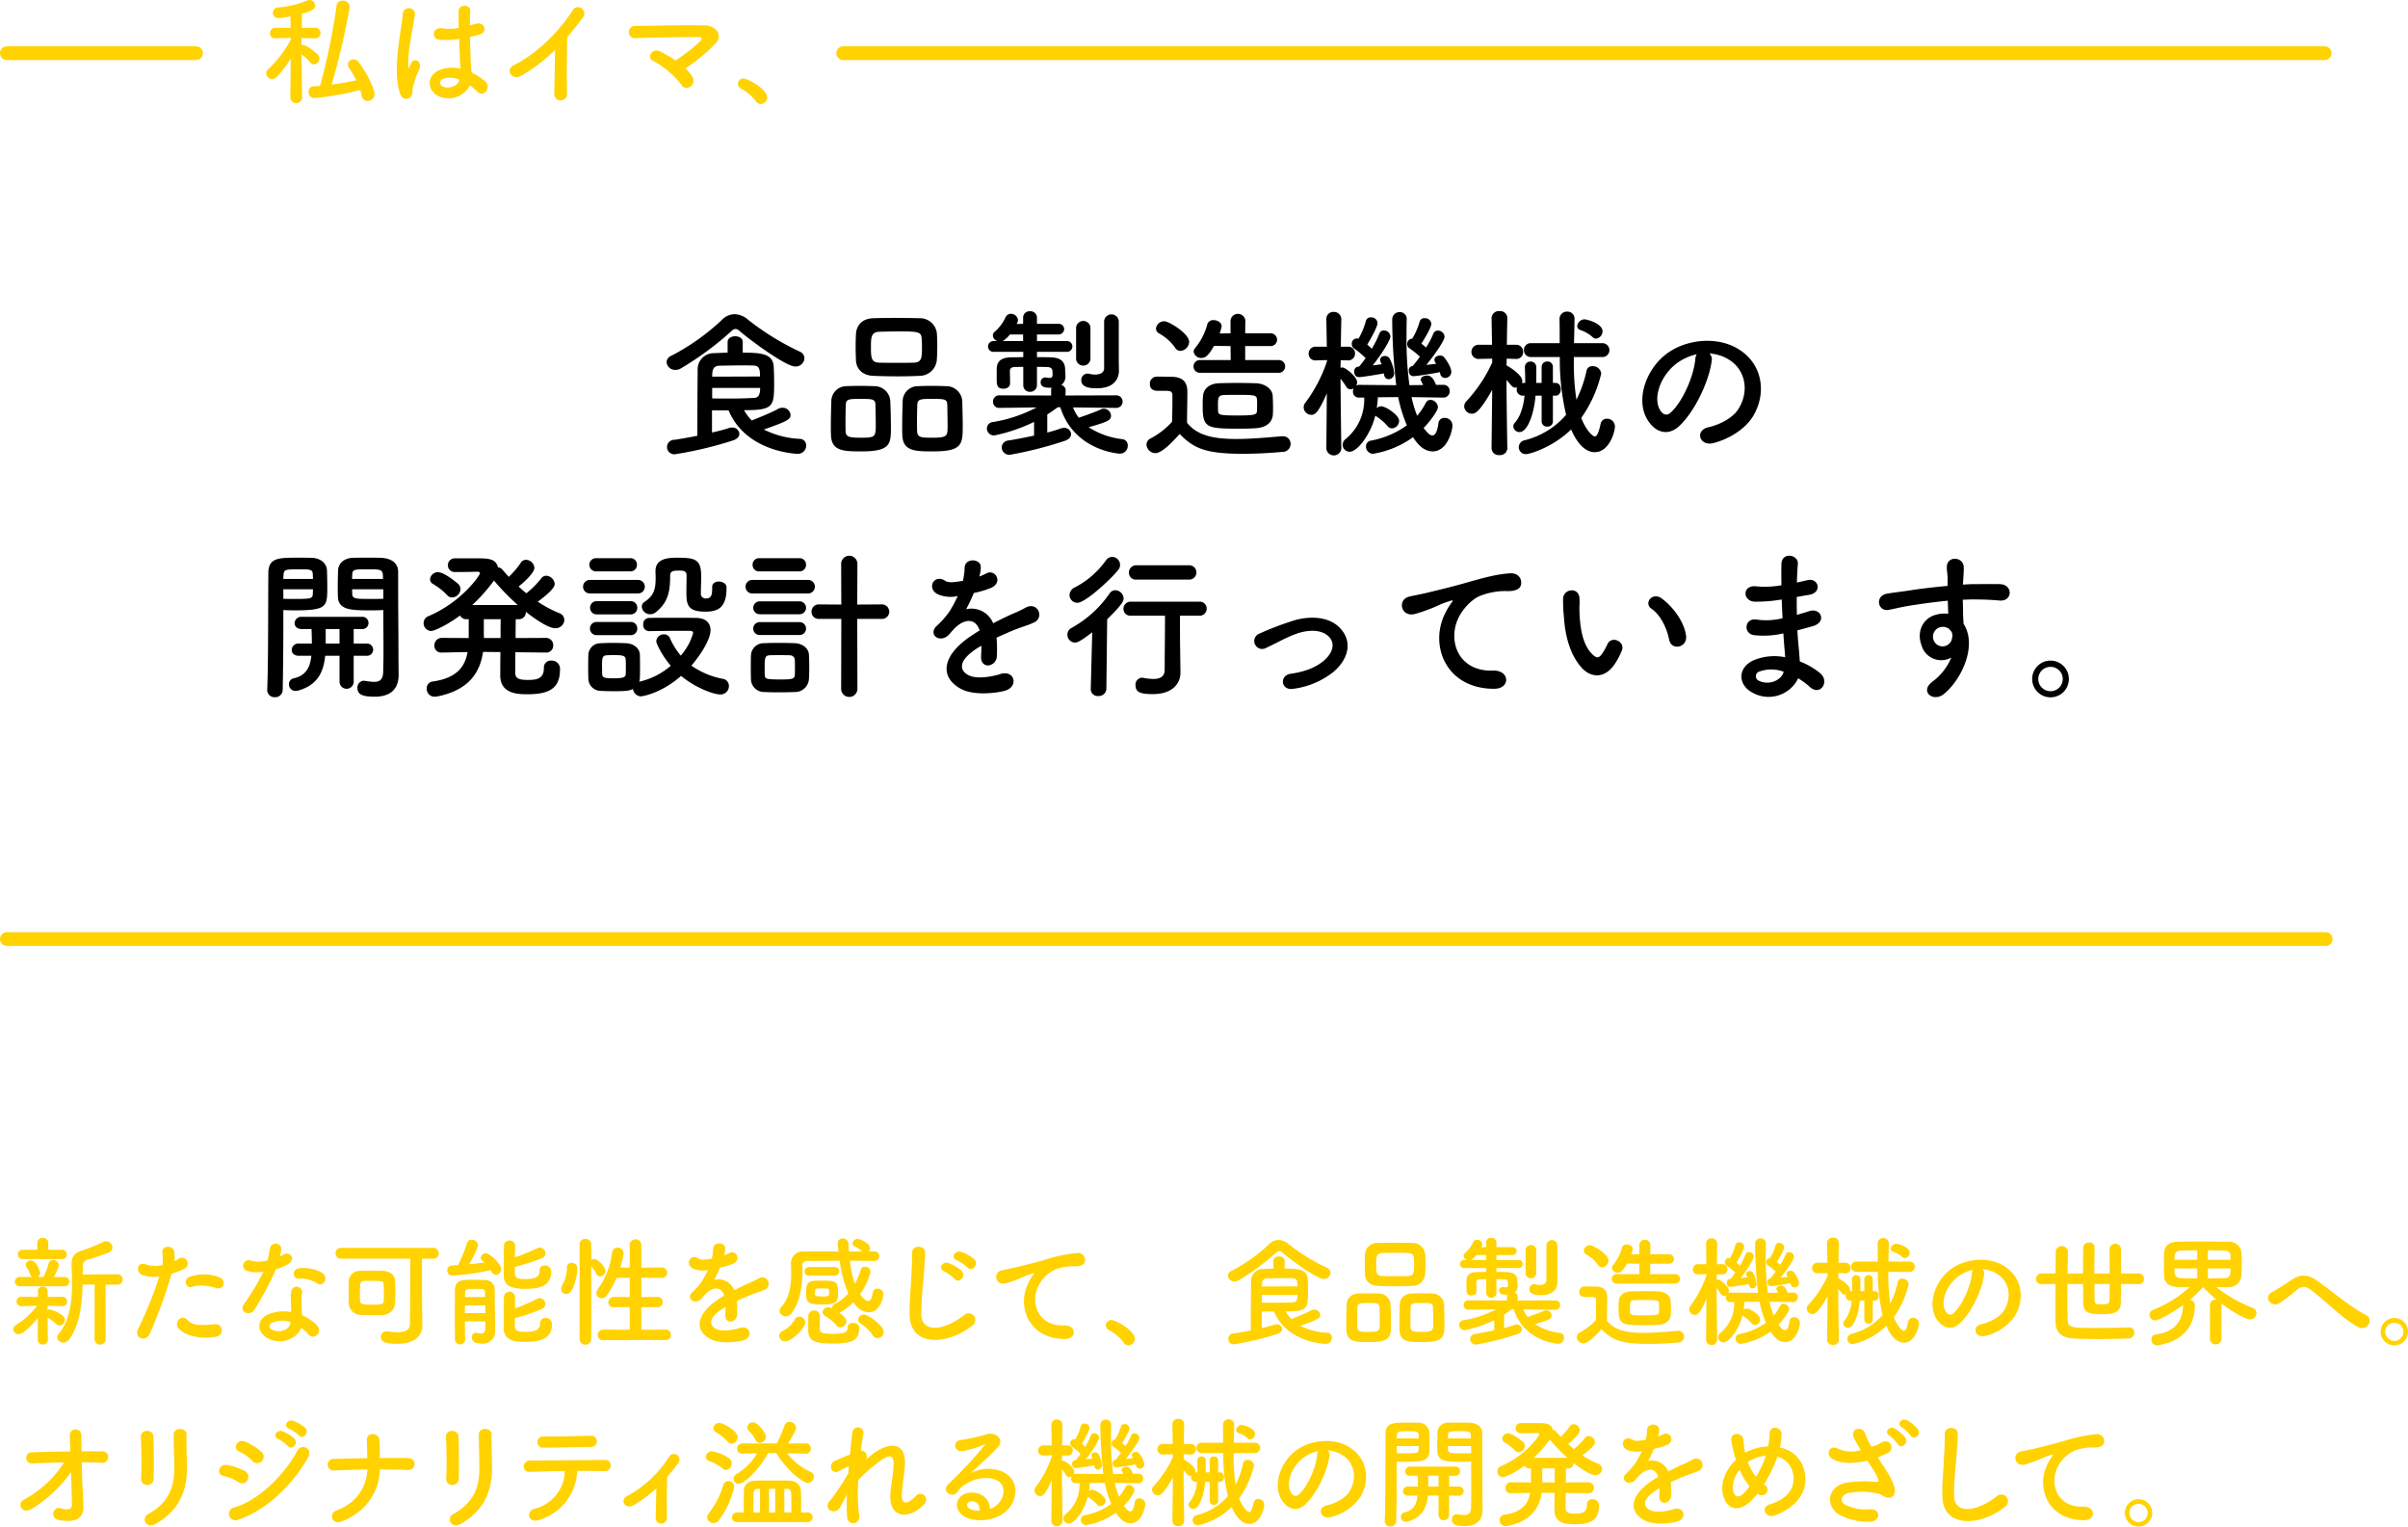
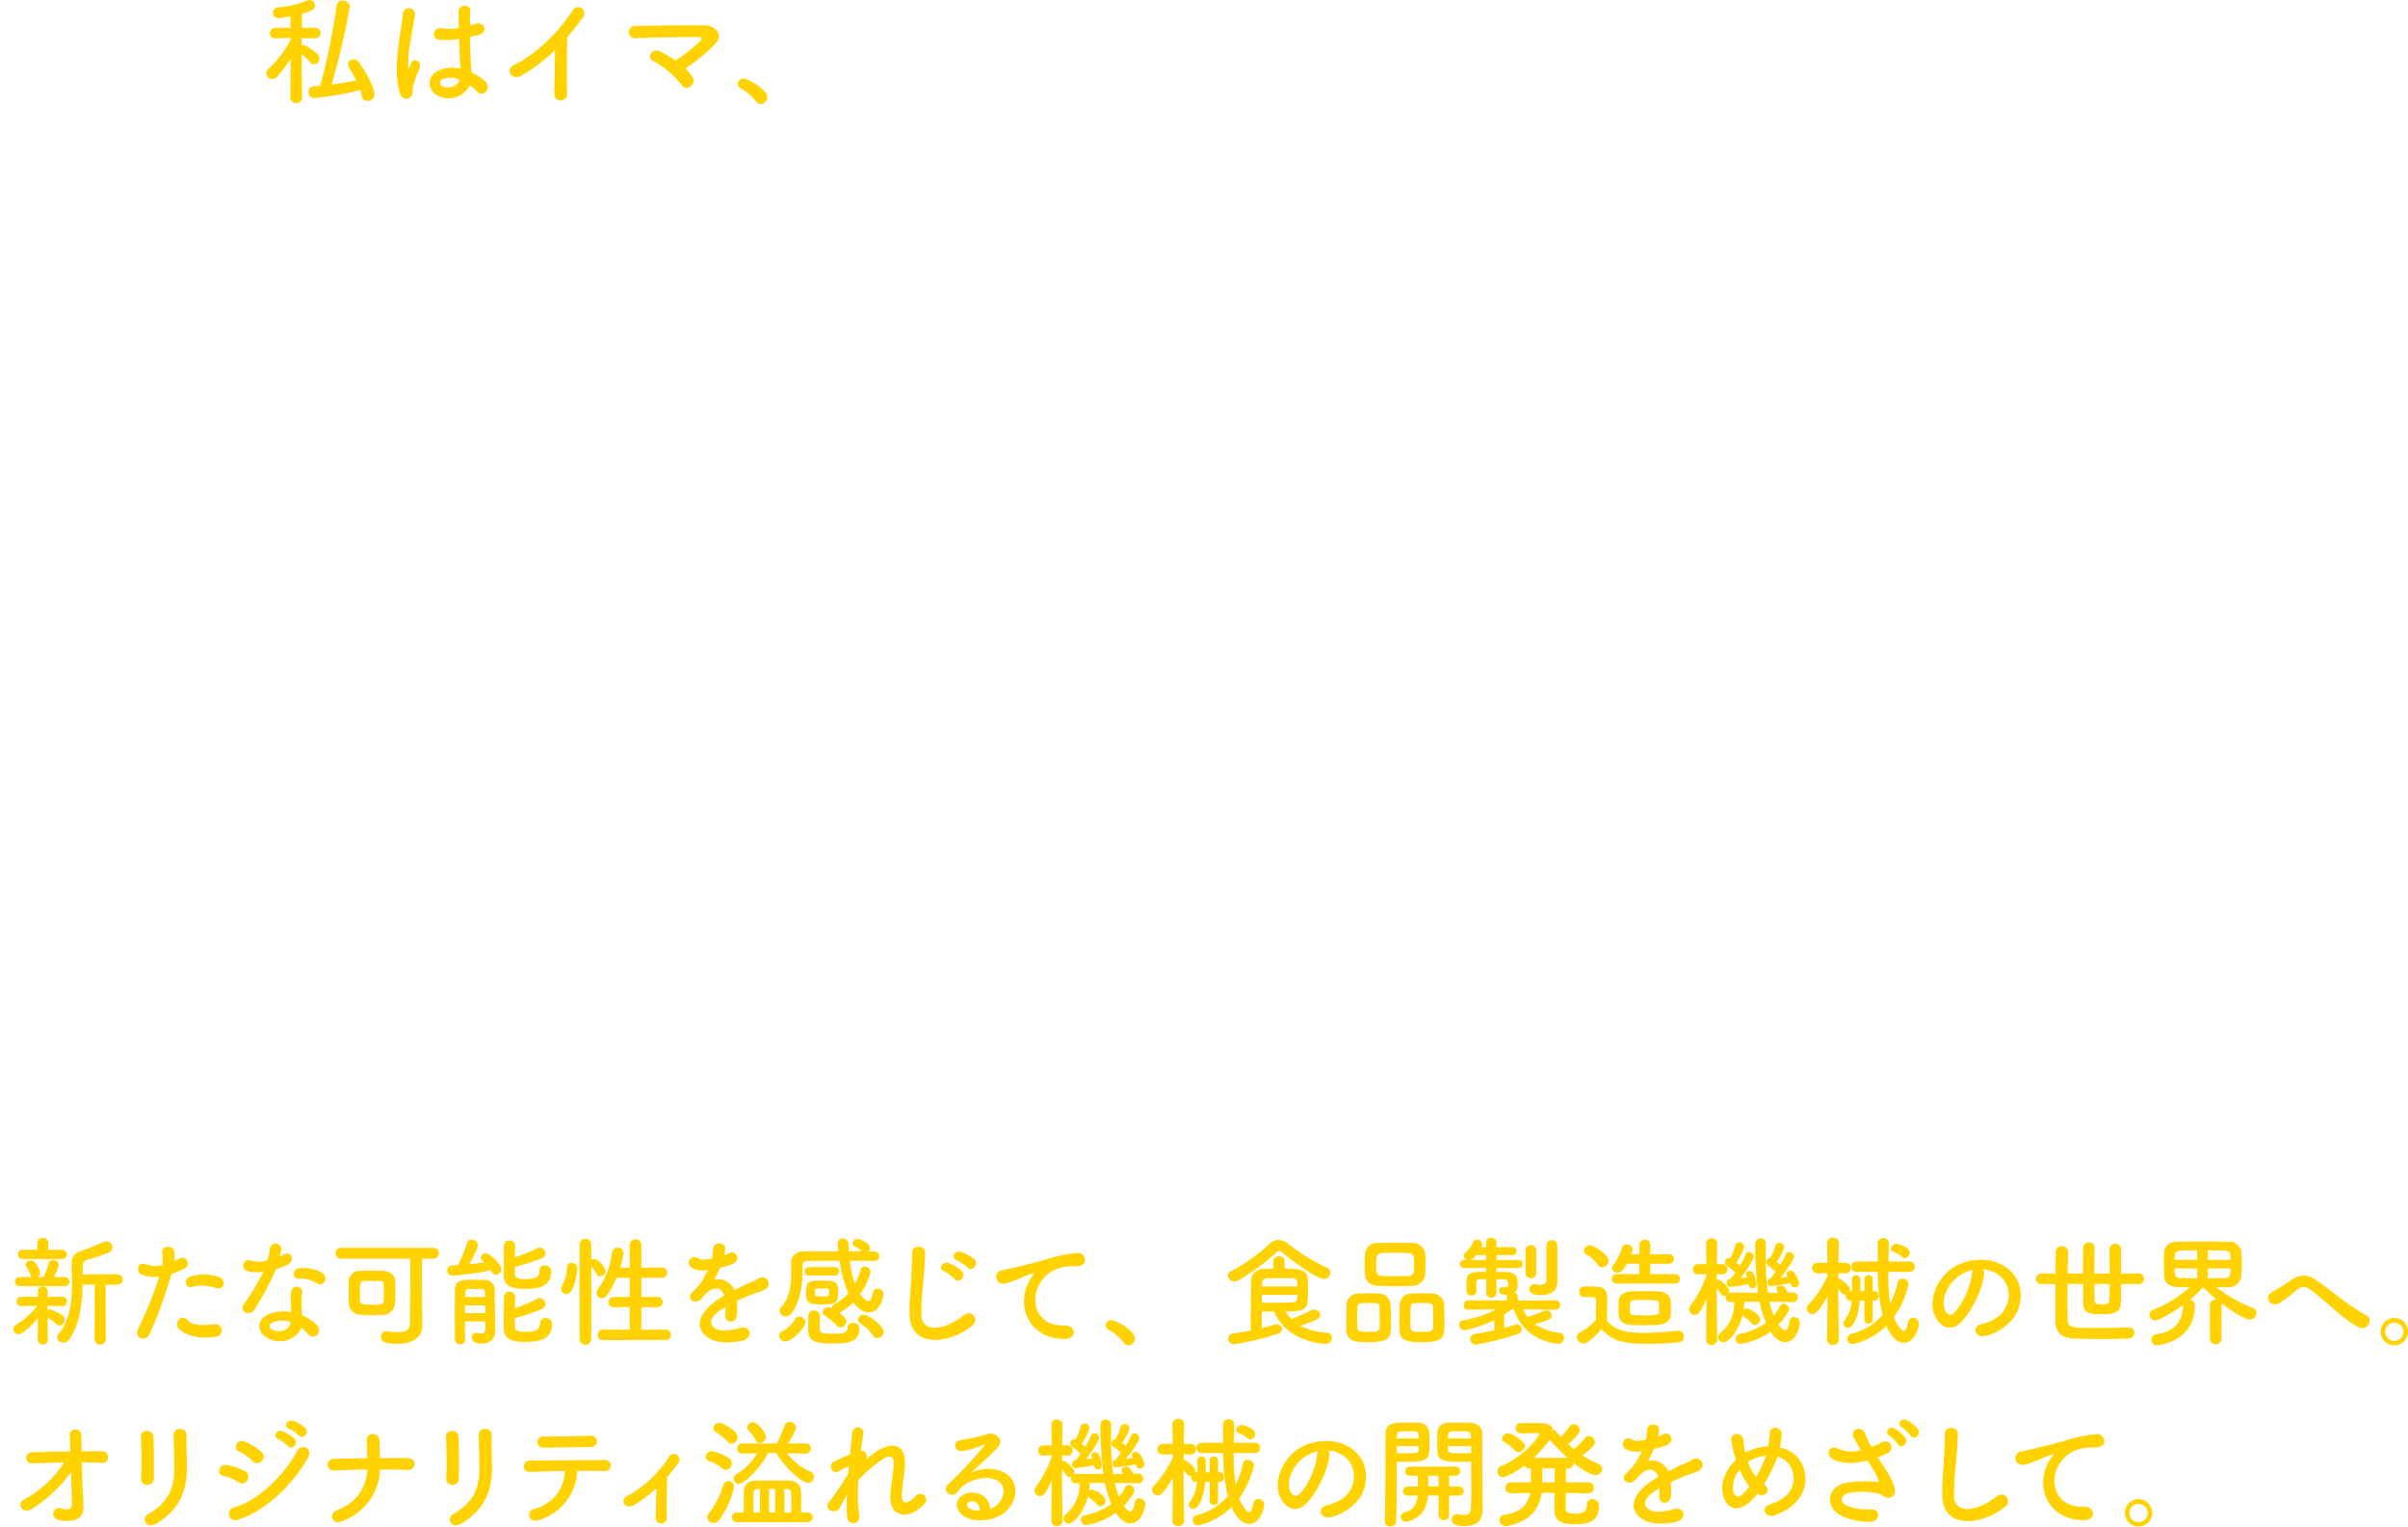
<svg xmlns="http://www.w3.org/2000/svg" width="598.136" height="379.104">
  <g data-name="レイヤー 2">
    <g data-name="0619-add">
-       <path d="M197.534 91.019c-2.439 0-11.877-7.08-13.8-8.8a1.613 1.613 0 00-1.04-.521 1.6 1.6 0 00-1.041.56A76.268 76.268 0 01169.1 91.5a2.452 2.452 0 01-1.319.359 2.1 2.1 0 01-2.2-1.919 1.808 1.808 0 011.2-1.6 55.676 55.676 0 0012.477-8.84 4.508 4.508 0 013.2-1.48 5.4 5.4 0 013.479 1.48 65.258 65.258 0 0012.678 7.8 1.867 1.867 0 011.2 1.68 2.162 2.162 0 01-2.281 2.039zM176.859 101.9v5.52c1.559-.359 3-.72 4.2-1.12a2.744 2.744 0 01.76-.12 1.691 1.691 0 011.839 1.56c0 .6-.48 1.28-1.6 1.64a94.325 94.325 0 01-14.2 3.4 1.8 1.8 0 11-.321-3.559c1.92-.28 3.84-.64 5.679-1 0-5.519.04-12.478.08-16.237a4.014 4.014 0 014.159-4.28c1.16-.04 2.241-.12 3.28-.12v-2.64c0-.959.96-1.439 1.879-1.439.96 0 1.88.48 1.88 1.439v2.64c4.24 0 7.36.16 7.679 3.239.08 1.161.12 2.88.12 4.44 0 5.76-.28 6.6-7.478 6.6a11.835 11.835 0 001.92 2.559c1.679-.68 4.718-1.879 6.558-2.879a2.141 2.141 0 011.039-.28 1.956 1.956 0 012.04 1.76c0 1.04-.52 1.52-6.638 3.639a21.805 21.805 0 008.919 2.32 1.614 1.614 0 011.6 1.679 2.063 2.063 0 01-2.2 2.04c-.159 0-12.758-.4-17.077-10.8zm11.918-8.4c0-1.72-.12-2.68-1.6-2.719-.96-.041-1.92-.041-2.959-.041-1.68 0-3.48.041-5.6.08-1.12.041-1.639.721-1.679 1.92 0 .241-.04.52-.04.8zM176.9 96.338v2.6c1.439.04 2.719.04 3.88.04 2.318 0 4.279-.04 6.478-.161.72-.04 1.56-.2 1.56-2.479zm37.119 15.762c-4.4 0-7.439-.041-7.6-3.96-.04-.68-.04-1.52-.04-2.4 0-2.16.08-4.679.12-6.079a3.755 3.755 0 013.759-3.759 89.78 89.78 0 013.24-.08c1.241 0 2.44.039 3.68.08a3.936 3.936 0 013.959 3.6c.08 1.64.16 4.64.16 6.839.003 3.995-.239 5.759-7.278 5.759zm3.439-11.679c-.08-1.319-.8-1.359-3.718-1.359-2.84 0-3.561.04-3.64 1.359-.04.88-.08 2.72-.08 4.319 0 1 0 1.92.04 2.48.08 1.32 1.039 1.479 3.76 1.479 3.238 0 3.718-.08 3.718-2.8 0-1.682-.038-4.322-.08-5.482zm10.879-7.079c-1.721.08-3.48.121-5.24.121-2 0-4.039-.041-6.039-.121-2.879-.08-4.318-1.719-4.439-3.839-.04-1.12-.08-2.319-.08-3.439s.04-2.24.08-3.16c.121-1.759 1.2-3.8 4.36-3.879 1.479-.041 3.239-.08 5.039-.08 2.159 0 4.438.039 6.518.08a4.217 4.217 0 014.161 3.6c.08 1 .119 2.12.119 3.239 0 1.281-.039 2.52-.119 3.56a4.307 4.307 0 01-4.36 3.914zm.68-7.158c0-.72-.041-1.44-.08-2.119-.08-1.721-1-1.76-5.84-1.76-1.559 0-3.158.039-4.719.08-2 .079-2.039 1.439-2.039 3.8 0 2.8.119 3.8 2.079 3.879 1.4.04 2.88.04 4.32.04s2.919 0 4.279-.04c1.92-.085 2-1.164 2-3.884zm2.8 25.916c-4.479 0-7.519-.041-7.678-3.96-.041-.68-.041-1.52-.041-2.4 0-2.16.08-4.679.121-6.079a3.772 3.772 0 013.839-3.759c1.159-.041 2.239-.08 3.279-.08 1.239 0 2.44.039 3.679.08a3.975 3.975 0 014 3.6c.04 1.48.12 4.159.12 6.279-.001 4.555-.121 6.319-7.32 6.319zm3.48-11.679c-.08-1.319-.721-1.359-3.721-1.359-2.718 0-3.638 0-3.718 1.359-.04.88-.08 2.72-.08 4.319 0 1 0 1.92.04 2.48.08 1.479 1.239 1.479 3.8 1.479 3.68 0 3.759-.439 3.759-2.8a247.191 247.191 0 00-.077-5.482zm42.038.879l-10.8-.12a9.448 9.448 0 001.44 2.559c1.521-.519 3.961-1.359 5.48-2.079a1.736 1.736 0 01.76-.16 1.8 1.8 0 011.76 1.72c0 1.08-.561 1.479-5.559 2.879a19.415 19.415 0 008.358 2.96 1.524 1.524 0 011.359 1.6 1.951 1.951 0 01-2 2c-.119 0-11.316-.639-14.756-11.518h-.64a50.25 50.25 0 01-2.6 1.8v4.479c1.279-.32 2.48-.72 3.439-1.04a2.468 2.468 0 01.721-.12 1.667 1.667 0 011.76 1.56c0 .6-.442 1.28-1.522 1.64a95.228 95.228 0 01-13.676 3.48 1.883 1.883 0 01-2.04-1.8 1.806 1.806 0 011.72-1.76c2.079-.32 4.28-.761 6.319-1.2v-3.4a41.434 41.434 0 01-9.879 3.36 1.761 1.761 0 01-1.84-1.72 1.611 1.611 0 011.44-1.6 35.616 35.616 0 0010.839-3.6l.119-.04-9.278.12h-.04a1.489 1.489 0 01-1.56-1.56 1.52 1.52 0 011.6-1.559l12.838.04V96.9a1.334 1.334 0 01.12-.6c-1.24 0-2.72 0-2.72-1.36a1.135 1.135 0 011.12-1.2h.2a6.611 6.611 0 00.881.12c.4 0 .759-.16.759-.719V93.1s0-.64-.041-1c-.039-.521-.439-.96-1.359-.96-.8 0-1.64-.04-2.48-.04v4.559a1.636 1.636 0 01-1.719 1.64 1.6 1.6 0 01-1.68-1.64V91.1c-.68 0-1.359.04-2.039.04-.881 0-1.28.36-1.28.96 0 .8.04 1.92.04 3.079 0 .92-.8 1.36-1.64 1.36-1.68 0-1.68-1.12-1.68-2.479v-2.282c0-2.119 1.12-3 3.72-3.039.879 0 1.879-.04 2.879-.04v-1.32h-7.318a1.343 1.343 0 110-2.679h.839a1.63 1.63 0 01-1.08-1.4 1.235 1.235 0 01.481-.919 10.883 10.883 0 002.719-3.68 1.4 1.4 0 011.279-.76 1.711 1.711 0 011.76 1.52 1.571 1.571 0 01-.119.56 4.439 4.439 0 00-.2.44l1.6-.04v-1.56a1.575 1.575 0 011.72-1.56 1.6 1.6 0 011.719 1.56v1.56h5.24a1.363 1.363 0 011.519 1.319 1.386 1.386 0 01-1.519 1.321h-5.24V84.7h7.32a1.346 1.346 0 110 2.679h-7.32V88.7c1.2 0 2.361 0 3.44.04 2.479.08 3.559 1.08 3.559 3.079 0 .481.08 1.04.08 1.4v.16a2.625 2.625 0 01-1.041 2.239A1.36 1.36 0 01264.7 96.9l-.04 1.321 12.678-.04a1.561 1.561 0 01.039 3.119zm-23.2-16.6v-1.639h-3.275a6.539 6.539 0 01-1.8 1.639zm13.165-3.36a1.787 1.787 0 013.561 0v7.919a1.8 1.8 0 01-3.561 0zm10.639 10.6v.081c0 2.2-1.36 4.4-5.44 4.4-1.439 0-3.918-.08-3.918-2a1.587 1.587 0 011.6-1.64 2.777 2.777 0 01.52.08 5.848 5.848 0 001.279.161c1.119 0 2.279-.361 2.279-1.6V79.82a1.822 1.822 0 013.641 0v10zm9.041 20.595a2.261 2.261 0 01-2.2-2.119 1.711 1.711 0 011-1.52 19.124 19.124 0 005.359-4.16c.039-1.8.08-3.359.08-4.879v-1.639c0-1.04-.48-1.16-1.84-1.16h-1.56c-.76 0-2.2-.04-2.2-1.72a1.714 1.714 0 011.68-1.8c1.44 0 2.561 0 3.879.04 2.561.08 3.76 1.2 3.76 3.76 0 2.319-.08 5.079-.08 7.639 2.519 3.2 6.638 4.039 12.2 4.039 4 0 8.359-.44 11.4-.68h.2a1.869 1.869 0 011.919 1.92 1.959 1.959 0 01-2 1.959c-2.48.24-6.16.48-9.839.48-9.319 0-12.237-1.359-15.717-4.92-2.002 2.241-4.481 4.76-6.041 4.76zm4.879-26.235a11.94 11.94 0 00-3.918-3.48 1.4 1.4 0 01-.8-1.24 2.047 2.047 0 012.039-1.8c1.2 0 6.2 3.079 6.2 5.119a2.335 2.335 0 01-2.158 2.24 1.584 1.584 0 01-1.363-.839zm6.32 6.278a1.585 1.585 0 110-3.159h7.521l-.04-3.48-4.119-.04c-1.359 2.48-2.2 3-3.08 3a1.865 1.865 0 01-1.961-1.559 1.239 1.239 0 01.319-.84 15.619 15.619 0 003.08-6 1.482 1.482 0 011.519-1c1 0 2.041.6 2.041 1.52a8.854 8.854 0 01-.521 1.8l2.72-.04v-3.239a1.858 1.858 0 013.68 0l-.038 3.239h6.2a1.585 1.585 0 110 3.159h-6.2v3.48h8.238a1.583 1.583 0 110 3.159zm13.838 13.758c-1.08.08-2.6.12-4.16.12-8.039 0-9.119-.16-9.119-5.518 0-.88 0-1.72.08-2.561.121-1.839 1.6-3.119 3.959-3.2 1.2-.039 2.72-.08 4.279-.08 1.84 0 3.68.041 4.961.08 2.119.08 4.039 1.36 4.119 3.16.039.92.08 1.879.08 2.8 0 .6 0 1.2-.041 1.8-.119 1.879-1.519 3.2-4.158 3.399zm.238-5.919c0-.439 0-.88-.039-1.279-.08-1.04-.76-1.08-4.84-1.08-1.238 0-2.478 0-3.238.04-1.6.04-1.6.679-1.6 2.6 0 .52 0 1.04.039 1.48.08.88.6 1 4.879 1 4.08 0 4.719-.2 4.76-1.04.039-.561.039-1.161.039-1.721zm46.199-1.68l-7.838-.12a29.907 29.907 0 001.4 4.64 16.342 16.342 0 002.158-3.239 1.293 1.293 0 011.126-.718 1.978 1.978 0 011.879 1.8c0 .84-1.8 3.359-3.559 5.2.84 1.04 1.479 1.84 2.159 1.84s1.24-.84 1.519-3.039a1.458 1.458 0 011.561-1.321 1.9 1.9 0 011.92 1.96c0 1-1.16 6.36-4.92 6.36-2.52 0-4.119-2.4-4.879-3.52a23.267 23.267 0 01-9.957 4.119 1.809 1.809 0 01-1.721-1.84 1.441 1.441 0 011.24-1.439 21.867 21.867 0 008.918-3.8 34.978 34.978 0 01-2.16-7l-5.039.04c-.039.92-.16 1.8-.279 2.68a1.721 1.721 0 011.119-.44c1.08 0 4.439 2.16 4.439 3.64a1.91 1.91 0 01-1.8 1.839 1.377 1.377 0 01-1.041-.52 13.135 13.135 0 00-2.8-2.439 1.783 1.783 0 01-.28-.2c-1.041 4.359-4.32 8.959-6.359 8.959a1.735 1.735 0 01-1.76-1.68 1.868 1.868 0 01.719-1.44 12.622 12.622 0 004.641-10.319h-1.2a1.46 1.46 0 01-1.6-1.479 1.8 1.8 0 01.2-.8 1.41 1.41 0 01-.76.239 1.341 1.341 0 01-1.121-.679 13.766 13.766 0 00-1.4-1.959c.039 6.318.2 17.316.2 17.316v.04a1.869 1.869 0 01-3.719 0v-.04l.119-13.717c-2.238 5.279-3.158 5.359-3.839 5.359a1.931 1.931 0 01-1.918-1.84 1.856 1.856 0 01.439-1.2 35.775 35.775 0 005.359-10.28v-.28l-2.759.08h-.08a1.625 1.625 0 01-1.721-1.68 1.7 1.7 0 011.8-1.719h2.718l-.119-6.759V79.3a1.729 1.729 0 011.8-1.84 1.826 1.826 0 011.92 1.84v.04s-.08 3.159-.119 6.759h1.8a1.624 1.624 0 011.72 1.679 1.662 1.662 0 01-1.64 1.72h-.08l-1.84-.04-.039 1.88a2.008 2.008 0 01.478-.08c.76 0 3.641 2.319 3.641 3.639a1.713 1.713 0 01-.24.88 1.511 1.511 0 01.879-.2l9.08.08a145.114 145.114 0 01-1-16.317 1.814 1.814 0 011.881-1.84 1.7 1.7 0 011.72 1.88v.04c-.041 1.279-.041 2.68-.041 4.119a82.77 82.77 0 00.721 12.118l3.4-.04c-.6-1.2-.6-1.24-.6-1.319 0-.641.8-1.041 1.6-1.041.481 0 1.4.16 2.2 2.32h1.8a1.5 1.5 0 011.6 1.56 1.553 1.553 0 01-1.6 1.6zm-14.716-6c-1.321.241-5.36.92-6.159.92-.16 0-1.2 0-1.2-1.4a1.112 1.112 0 011-1.2h.2a1.038 1.038 0 01.2-.241c.439-.519.92-1.159 1.439-1.879A21.7 21.7 0 00336.3 86.5a1.222 1.222 0 01-.519-1.04 1.254 1.254 0 011.32-1.4 1.128 1.128 0 01.359.039 18.363 18.363 0 001.8-4.319 1.206 1.206 0 011.279-.961 1.527 1.527 0 011.639 1.4c0 .92-1.76 4.079-2.559 5.359a13.61 13.61 0 011.12 1.039 23.447 23.447 0 001.88-3.759 1.169 1.169 0 011.12-.8 1.623 1.623 0 011.638 1.519c0 .68-1.719 3.8-4.4 7.158.8-.079 1.6-.2 2.24-.279a3.709 3.709 0 00-.2-.4 1.817 1.817 0 01-.2-.68c0-.64.56-.96 1.16-.96a1.322 1.322 0 011.16.56 9.4 9.4 0 011.158 3.64 1.429 1.429 0 01-1.359 1.559c-.559 0-1.08-.4-1.16-1.28zm7.4.68c-.16 0-1.2 0-1.2-1.4a1.035 1.035 0 01.962-1.117 1.068 1.068 0 01.2-.239 28.38 28.38 0 001.6-2.08 21.756 21.756 0 00-2.641-2.12 1.2 1.2 0 01-.52-1 1.316 1.316 0 011.241-1.36 16.15 16.15 0 001.839-4.16 1.169 1.169 0 011.239-.919 1.563 1.563 0 011.681 1.36c0 1.119-2.32 4.719-2.48 4.959a13.4 13.4 0 011.16.96 20.286 20.286 0 001.8-3.4 1.182 1.182 0 011.16-.8 1.648 1.648 0 011.641 1.479c0 1.04-2.481 4.559-4.52 7.039.879-.08 1.76-.2 2.44-.28-.041-.08-.121-.16-.161-.24a1.379 1.379 0 01-.279-.76c0-.64.68-1.04 1.36-1.04a1.356 1.356 0 011.039.4c.121.12 1.8 2.32 1.8 3.64a1.517 1.517 0 01-1.521 1.519 1.227 1.227 0 01-1.238-1.08c-.041-.12-.041-.239-.08-.36-1.924.4-5.883 1-6.524 1zm31.799 4.841h-1.52c-.359 4.478-1.959 9.038-3.959 9.038a1.508 1.508 0 01-1.558-1.4 1.2 1.2 0 01.359-.879c1.479-1.68 2.16-4.2 2.44-6.759h-.561a1.489 1.489 0 01-1.4-1.6 2.055 2.055 0 01.078-.48 1.415 1.415 0 01-.4.08c-.6 0-.679-.08-2.2-1.92 0 6.159.2 16.957.2 16.957v.041a1.783 1.783 0 01-1.959 1.68 1.763 1.763 0 01-1.961-1.68v-.036l.16-14.477c-3.24 5.679-4.279 5.918-5.039 5.918a1.927 1.927 0 01-1.92-1.8 1.972 1.972 0 01.641-1.4 35.372 35.372 0 006.318-9.517v-.961l-3.439.08h-.039a1.761 1.761 0 01.039-3.52h3.4l-.121-6.6v-.043a1.8 1.8 0 012-1.718 1.754 1.754 0 011.92 1.718v.041s-.08 3.04-.121 6.6h2.281a1.7 1.7 0 011.76 1.76 1.655 1.655 0 01-1.68 1.76h-.08l-2.32-.08-.041 1.679c.92.481 3.92 2.441 3.92 3.84a1.23 1.23 0 01-.119.52h.84c0-1.44-.041-2.8-.08-3.839v-.04a1.373 1.373 0 011.4-1.44 1.428 1.428 0 011.439 1.52v1.84c0 .6 0 1.279-.041 1.959h1.36v-3.961a1.33 1.33 0 011.4-1.36 1.31 1.31 0 011.4 1.36V95.1h.679c.879 0 1.28.8 1.28 1.56 0 .8-.4 1.6-1.28 1.6h-.679v6.44a1.286 1.286 0 01-1.4 1.241 1.308 1.308 0 01-1.4-1.241zm8-9.6V89.9a59.22 59.22 0 00.638 9.36 30.278 30.278 0 002.52-7.2 1.386 1.386 0 011.48-1.121 2.07 2.07 0 012.161 1.84 31.59 31.59 0 01-4.959 11c1.078 2.88 2.759 4.6 3.359 4.6.559 0 .959-.88 1.439-3.079a1.576 1.576 0 011.6-1.32 1.934 1.934 0 011.959 1.96c0 1.439-1.478 6.358-5 6.358-2 0-4.119-1.6-5.879-5.639-4.6 4.48-10.318 6.119-11.2 6.119a1.725 1.725 0 01-1.8-1.719 1.782 1.782 0 011.44-1.72 19.927 19.927 0 0010.318-6.319 59.92 59.92 0 01-1.561-14.358H380.3a1.689 1.689 0 01-1.76-1.72 1.667 1.667 0 011.76-1.719h7.119c0-2.079 0-4.119-.041-5.959v-.04a1.826 1.826 0 011.92-1.84 1.741 1.741 0 011.8 1.88c0 1.84-.08 3.839-.121 5.959h6.92a1.748 1.748 0 011.879 1.719 1.726 1.726 0 01-1.879 1.72zm4.678-4.919a8.62 8.62 0 00-3.12-1.8.988.988 0 01-.718-.96 1.884 1.884 0 011.759-1.679c.68 0 4.52 1.04 4.52 2.959a1.833 1.833 0 01-1.6 1.84 1.123 1.123 0 01-.841-.359zm29.562 5.88c-.641 5.079-4.238 12.638-8.078 16.2-3.08 2.84-6.44 1.28-8.2-2.16-2.52-4.959.16-12.4 5.519-16.117 4.918-3.4 12.238-3.959 17.278-.92 6.2 3.72 7.2 11.078 3.718 16.8-1.879 3.079-5.8 5.559-9.758 6.6-3.519.92-4.759-3.12-1.32-3.92 3.039-.68 6.119-2.4 7.44-4.479 2.839-4.479 1.759-9.719-2.2-12.238a10.361 10.361 0 00-4.959-1.6 1.994 1.994 0 01.56 1.834zm-8.879.76c-3.719 2.879-5.719 8.2-4.039 11.278.6 1.159 1.641 1.76 2.641.88 3-2.64 5.8-9 6.2-13.318a2.829 2.829 0 01.361-1.24 13.254 13.254 0 00-5.161 2.4zM70.38 155.139c0 4.478-.041 10.517-.16 16.236a1.819 1.819 0 01-1.96 1.76 1.76 1.76 0 01-1.88-1.68v-.08c.28-7.4.2-20.637.28-29.074 0-3.68 2.44-3.8 6.879-3.8 1.6 0 3.24 0 4 .04 2.039.08 3.6 1.319 3.68 3.079.039 1.36.08 2.76.08 4.12 0 4.919-.041 5.838-8.119 5.838-1.08 0-2.08-.039-2.8-.079zm7.359-11.359c0-.44-.04-.84-.04-1.2-.081-1.16-.52-1.2-3.6-1.2-3.319 0-3.6.08-3.68 1.519 0 .28-.039.56-.039.88zm-7.359 2.56v2.36c.6.04 1.8.04 3.039.04 3.959 0 4.239-.16 4.28-1.239 0-.36.04-.761.04-1.16zm17.477 16.517v6.519a1.762 1.762 0 01-3.52 0v-6.519h-3.558c-.441 4.279-2.041 7.239-6.56 8.6a2.718 2.718 0 01-.76.12 1.6 1.6 0 01-1.679-1.639 1.453 1.453 0 011.159-1.48c3.16-.681 4.119-2.88 4.4-5.6h-3.12c-1.2 0-1.76-.72-1.76-1.48a1.64 1.64 0 011.76-1.56h3.239v-.639c0-1.04-.039-2.04-.08-2.96h-2.439c-1.2 0-1.76-.72-1.76-1.48a1.641 1.641 0 011.76-1.559H89.9a1.524 1.524 0 110 3.039h-2.043v3.6h3.2a1.524 1.524 0 110 3.04zm-3.52-6.639H80.9v3.6h3.439zm7.919-4.64c-5.039 0-8.2-.039-8.319-3.4-.039-.76-.039-1.6-.039-2.44 0-1.36.039-2.76.08-4.12.08-1.76 1.558-3 3.6-3.079.76-.04 2.479-.04 4.12-.04 1.2 0 2.319 0 3 .04 3 .16 4.2 1.68 4.2 3.439v2.959c0 6 .08 12.559.08 17.678 0 1.92.04 3.6.04 5 0 2.88-1.4 5.4-5.919 5.4-2.72 0-4.319-.361-4.319-2.2a1.671 1.671 0 011.639-1.759c.12 0 .2.04.32.04a15.461 15.461 0 002.16.24c1.32 0 2.24-.481 2.279-2.44.041-1.6.08-3.439.08-5.319 0-2.88-.039-5.919-.039-8.438V151.5a57.21 57.21 0 01-2.963.078zm2.88-7.8c0-2.36-.16-2.4-3.8-2.4-3.319 0-3.759.039-3.839 1.239 0 .36-.041.76-.041 1.16zm.08 2.56h-7.76c0 .4.041.8.041 1.16.039 1.239.92 1.239 4.479 1.239 1.32 0 2.68 0 3.24-.04zm40.284 15.719l-7.478-.08c-.04 2.56-.04 4.719-.04 5.239.08 1.479 1.36 1.639 3.319 1.639 2.56 0 3.8-.639 3.8-3a1.707 1.707 0 011.84-1.8 2.037 2.037 0 012.16 2.2c0 4.72-2.68 6.159-8.119 6.159-2.159 0-6.719-.04-6.719-4.64 0-.519 0-3 .04-5.837l-4.319-.042c-.72 4.88-3.279 9.4-11.238 11.04a4.6 4.6 0 01-.68.08 1.951 1.951 0 01-2.08-2 1.688 1.688 0 011.44-1.76c6.039-.84 8.079-3.68 8.718-7.318l-6.358.119h-.04a1.669 1.669 0 01-1.84-1.72 1.834 1.834 0 011.88-1.919l6.639.039v-4.679h-.48a1.764 1.764 0 01-1.68-.92c-3.119 2.32-6.318 3.839-7.2 3.839a1.912 1.912 0 01-1.84-1.959 1.836 1.836 0 011.2-1.719c8.32-3.52 12.8-10.2 12.8-10.638 0-.28-.24-.4-.64-.4-1.479.041-3.359.081-5.639.081a1.7 1.7 0 010-3.4h5.639c2.56 0 4.6.04 5.12 2.239a1.448 1.448 0 011.079.561c.52.6 1.041 1.2 1.6 1.8a21.48 21.48 0 002.961-3.479 1.511 1.511 0 011.319-.76 2.162 2.162 0 012.08 2c0 1.36-3.079 3.958-3.919 4.639a38.49 38.49 0 001.919 1.68 22.75 22.75 0 003.679-3.68 1.546 1.546 0 011.281-.68 2.231 2.231 0 012.079 2.04c0 .879-1.32 2.279-4.2 4.4a29.518 29.518 0 005.32 2.84 1.856 1.856 0 011.28 1.679 2.181 2.181 0 01-2.24 2.08c-1.64 0-4.8-2.08-7.319-4.08v.081a1.731 1.731 0 01-1.879 1.759h-.64c0 1.2-.04 2.88-.04 4.679l7.438-.039a1.8 1.8 0 011.92 1.84 1.74 1.74 0 01-1.88 1.8zm-24.4-14.238a16.474 16.474 0 00-3.479-2.759 1.388 1.388 0 01-.8-1.2 1.945 1.945 0 012-1.759c1.6 0 4.92 2.838 5.039 2.959a1.865 1.865 0 01.52 1.24 2.173 2.173 0 01-2.079 2.079 1.547 1.547 0 01-1.201-.56zm17.517 2.44a59.317 59.317 0 01-5.918-6.079 43.075 43.075 0 01-5.4 6.079zm-4.279 8.2c0-1.8 0-3.478.04-4.679h-4.2v3.759c0 .32.04.6.04.92zm22.242-11.08a1.681 1.681 0 110-3.359h11.838a1.681 1.681 0 110 3.359zm14.638 9.359a1.483 1.483 0 01-1.439-1.64 1.5 1.5 0 011.4-1.639c1.56-.041 3.6-.041 5.719-.041s4.279 0 6.079.041c2.559.039 3.519 1.479 3.519 3.039 0 2.279-2.439 6.119-4.759 8.8a19.835 19.835 0 007.8 3.279 1.781 1.781 0 011.52 1.8 2.07 2.07 0 01-2.2 2.08c-1.72 0-6.28-1.76-9.678-4.6-5.16 4.52-9.839 5.081-10 5.081a2.1 2.1 0 01-1.96-1.84c-1 .519-2.079.559-4.918.559-1.121 0-2.28-.04-3.08-.08a3.1 3.1 0 01-3.08-3.159c-.039-.88-.039-1.68-.039-2.479 0-1.121 0-2.161.039-3.16a3 3 0 013-3.04c.92-.04 1.959-.08 3-.08 1.279 0 2.519.04 3.478.08 1.561.08 3.28 1.12 3.321 2.84.039.919.039 1.919.039 2.919s0 2-.039 2.88a3.414 3.414 0 01-.16.92 17.992 17.992 0 007.837-3.96c-2.239-2.639-3.6-5.479-3.6-6.118a1.853 1.853 0 011.92-1.681 1.531 1.531 0 011.48.961 18.2 18.2 0 002.68 4.318 14.271 14.271 0 003.079-5.638c0-.481-.6-.52-.88-.52h-2.559c-2.48 0-5.28.039-7.48.08zm-13-14.838a1.7 1.7 0 01-1.84-1.639 1.678 1.678 0 011.84-1.64h8.318a1.583 1.583 0 011.68 1.64 1.6 1.6 0 01-1.68 1.639zm.08 15.838a1.652 1.652 0 01-1.76-1.64 1.629 1.629 0 011.76-1.64h8.318a1.583 1.583 0 011.68 1.64 1.6 1.6 0 01-1.68 1.64zm0-5.16a1.616 1.616 0 01-1.72-1.64 1.6 1.6 0 011.72-1.639h8.318a1.582 1.582 0 011.68 1.639 1.6 1.6 0 01-1.68 1.64zm7.158 13.038c0-.639 0-1.279-.039-1.84-.08-1.04-.961-1.079-3-1.079-.559 0-1.119 0-1.72.039-1.159.08-1.159.76-1.159 2.88 0 .64.039 1.28.039 1.88.041.84.8.96 2.84.96 2.28 0 2.959-.24 3-1 .041-.556.041-1.2.041-1.84zm21.444-19.837c0-.959.8-1.359 1.638-1.359.92 0 1.92.519 1.92 1.4v.281c0 4.879-2.2 5.8-5.238 5.8-4.279 0-4.72-1.6-4.72-4.638 0-1.481.04-3.2.04-4.4 0-1.12-.92-1.16-1.679-1.16-1.44 0-2.4 0-2.4 1.24 0 3.719-.4 6.639-3.6 9.119a2.107 2.107 0 01-1.361.48 2.063 2.063 0 01-2.079-1.88 1.413 1.413 0 01.68-1.2c2.319-1.52 2.76-3.119 2.76-6 0-.48-.04-1-.04-1.56v-.08c0-3.159 3.2-3.319 5.359-3.319 4.759 0 6 .479 6 4.8 0 1.28-.08 2.319-.08 3.439v.56a1.154 1.154 0 001.28 1.32c1.361 0 1.521-1.04 1.521-2.439v-.4zm10 1.6a1.68 1.68 0 110-3.359h13.757a1.681 1.681 0 110 3.359zm10.519 24.476c-.841.041-2.36.081-3.88.081s-3-.04-3.8-.081a3.228 3.228 0 01-3.2-3.16c-.04-.8-.04-2.2-.04-3.478 0-.96 0-1.88.04-2.44a3.129 3.129 0 013.119-3.04c.92-.04 2.241-.08 3.6-.08 1.64 0 3.319.04 4.279.08 1.561.08 3.32 1.12 3.4 2.84.04.72.08 1.919.08 3.119s-.04 2.36-.08 2.96a3.446 3.446 0 01-3.518 3.199zm-8.8-29.955a1.582 1.582 0 01-1.679-1.639 1.6 1.6 0 011.679-1.64h9.918a1.584 1.584 0 011.68 1.64 1.6 1.6 0 01-1.68 1.639zm.08 15.8a1.6 1.6 0 110-3.2h9.918a1.6 1.6 0 110 3.2zm0-5.158a1.6 1.6 0 110-3.2h9.918a1.6 1.6 0 110 3.2zm8.758 13.557c0-.84 0-1.759-.039-2.32a1.184 1.184 0 00-1.2-1.04c-.639-.039-1.639-.039-2.6-.039s-1.919 0-2.519.039c-1.159.08-1.159.76-1.159 3.44 0 .68 0 1.28.04 1.6.08.761.279.961 3.638.961 2.76 0 3.721-.041 3.8-1 .04-.404.04-1.004.04-1.64zm11.518-12.4h-5.519a1.764 1.764 0 01-1.88-1.8 1.786 1.786 0 011.88-1.8l5.519.04-.039-10a2.022 2.022 0 114.039 0l-.04 10 5.959-.04a1.845 1.845 0 012 1.8 1.823 1.823 0 01-2 1.8h-5.959l.04 17.318a2.02 2.02 0 11-4.039 0zm34.243-10.519a14.213 14.213 0 001.68-.72c2.2-1.319 4.359 2 1.4 3.479a22.5 22.5 0 01-4.4 1.321 40.681 40.681 0 01-1.92 4.039 5.826 5.826 0 016.719 3.479c1.64-.84 3.32-1.679 4.878-2.36a30.208 30.208 0 003.121-1.48c3-1.679 4.8 2.32 2.239 3.6-1.279.64-2.2.84-4.319 1.64-1.679.64-3.48 1.439-5.08 2.2a31.647 31.647 0 01.08 4.4 2.363 2.363 0 01-2.119 2.479c-1 .041-1.92-.719-1.8-2.279.04-.84.08-1.76.08-2.6-.361.2-.72.4-1.04.6-4.959 3.2-4.36 5.6-2.12 6.719 2.12 1.079 6.039.281 7.918-.32 3.52-1.08 4.64 3.239.96 4.2-2.359.6-7.8 1.2-10.918-.559-5.4-3.039-4.439-8.439 2.8-13.2.56-.359 1.2-.8 1.959-1.239-1.08-3.359-4.159-2.96-6.759.04l-.159.159a8.6 8.6 0 01-.92 1.04c-2.2 1.96-5.119-.319-2.72-2.479a19.929 19.929 0 003.24-3.76 33.129 33.129 0 001.879-3.558 8.076 8.076 0 01-4.959-.441c-2.879-1.439-.92-5.2 1.881-3.319.759.519 2.359.32 3.758.08.16-.04.4-.04.6-.08a16.678 16.678 0 00.44-3.36c.161-2.4 3.919-2.159 4-.2a7.592 7.592 0 01-.319 2.32zm28.082 13.838c-3.119 2.439-3.84 2.559-4.279 2.559a1.92 1.92 0 01-1.881-1.96 1.822 1.822 0 011.041-1.679 27.912 27.912 0 009.437-8.559 1.746 1.746 0 011.44-.8 2.131 2.131 0 012.041 2.039c0 .561-.2 1.4-4.08 5.159l-.2 17.318a1.878 1.878 0 01-2 1.759 1.713 1.713 0 01-1.881-1.679v-.08zm-3.68-7.319a1.955 1.955 0 01-1.959-1.92 2.161 2.161 0 011.28-1.88 21.86 21.86 0 007.758-6.718 1.926 1.926 0 011.519-.88 1.982 1.982 0 011.481 3.319c-1.92 2.36-8.12 8.08-10.079 8.08zm25.6 17.317v.08c0 2.32-1.641 5.279-6.879 5.279-3.039 0-4.279-.439-4.279-2.2a1.7 1.7 0 011.6-1.88c.081 0 .2.04.321.04a13.872 13.872 0 002.519.279c1.559 0 2.8-.519 2.8-2.279 0-3.879.08-8.8.08-13.438H280.9a1.682 1.682 0 01-1.84-1.679 1.775 1.775 0 011.84-1.8h16.957a1.745 1.745 0 110 3.479H293.1c0 3.081 0 6 .041 8.559zm-10.959-23.077a1.691 1.691 0 01-1.84-1.718 1.784 1.784 0 011.84-1.84H295.3a1.782 1.782 0 110 3.558zm38.996 27.117c-3.158.519-3.478-3.32-.719-3.72 3.639-.52 6.4-1.6 8.4-3.359 2.4-2.12 2.519-4.32 1.32-5.679-1.721-1.96-4.881-1.92-7.48-1.16-2.879.88-5.479 2.479-8.2 3.719a1.971 1.971 0 11-1.72-3.519 73.9 73.9 0 019.2-3.44c3.359-.839 7.959-.879 10.758 2.04 3.359 3.48 2 7.918-1.639 10.958a20.105 20.105 0 01-9.92 4.16zm37.922-19.156a13.776 13.776 0 011.279-2.079c.639-.84.44-.8-.32-.56-3 .96-2.32.96-5.039 2-1.279.479-2.4.88-3.6 1.2-3.519.959-4.558-3.64-1.359-4.32.84-.2 3.16-.639 4.439-.959 1.959-.481 5.44-1.281 9.518-2.44 4.119-1.16 7.4-2.12 10.918-2.359 2.48-.16 3.16 1.8 2.721 3.079-.241.68-1.121 1.479-3.92 1.319a17.21 17.21 0 00-5.959 1.12c-2.241.8-4.241 3.2-5.119 4.679-3.52 5.879-.84 14.278 8.119 13.958 4.2-.16 4.439 4.56.2 4.52-12.079-.042-16.237-11.12-11.878-19.158zm33.801 14.037c-2.881-3.121-4.2-7.759-4.52-12.8a40.14 40.14 0 01-.2-4.44c.08-2.519 3.961-3.039 4.08-.04.08 1.56-.08 1.64 0 3.48.16 4.2.92 8.158 3.16 10.318 1.039 1 1.559 1.119 2.44-.08a15.861 15.861 0 001.32-2.359c1.078-2.321 4.4-.641 3.639 1.439a18.262 18.262 0 01-1.561 3.08c-2.559 4.165-6.12 3.801-8.358 1.402zm21.636-7.04c-.64-3.2-2.281-6.278-4.439-7.758-1.92-1.32.24-4.28 2.639-2.48 2.84 2.12 5.6 5.879 6 9.279.318 2.919-3.641 3.719-4.2.962zm27.561-9.958a35.945 35.945 0 01-6.277.48c-3.08-.08-3.241-4.239.4-3.8a22.989 22.989 0 006.2-.279c-.039-2.119-.039-4 0-5.279.08-3.08 4.241-2.36 4.08-.04-.121 1.44-.2 3.04-.24 4.639.84-.16 1.76-.4 2.719-.6 2.641-.6 3.721 3.119.24 3.678-1.08.16-2.08.361-3 .521 0 1.479 0 2.959.041 4.438.959-.28 1.959-.559 3.039-.92 2.959-.96 4.479 2.72.92 3.72-1.4.4-2.68.76-3.84 1.04.08 1.359.16 2.6.282 3.759.119 1.08.24 2.519.318 3.96a18.609 18.609 0 014.961 2.839c2.678 2.2.08 5.84-2.442 3.519a18.3 18.3 0 00-2.918-2.159 8.159 8.159 0 01-11.2 3.64c-3.8-1.88-4.039-6.36.321-8.2a13.518 13.518 0 017.638-.679c-.039-.84-.119-1.68-.2-2.6-.08-.96-.16-2.08-.24-3.319a21.77 21.77 0 01-7.279.44c-2.84-.4-2.36-4.519.839-3.84a16.993 16.993 0 006.239-.36c-.078-1.519-.159-3.079-.2-4.639zm-5.158 17.837a1.209 1.209 0 00-.121 2.28c2.439 1.2 5.56 0 6.16-2.24a8.718 8.718 0 00-6.039-.04zM477.3 160.3c-1.4-3.879.76-6.759 3.2-7.519a7.941 7.941 0 013.44-.36c-.039-.879-.08-2.079-.119-3.238-3.36.319-6.68.8-8.758 1.119-2.881.439-4.76.96-5.961 1.16-2.678.479-3.479-3.52-.318-4.039 1.6-.28 4.2-.561 5.878-.84 2-.32 5.6-.761 9.118-1.08v-.721c.041-2.478-.2-2.638-.2-3.919 0-2.919 4.039-2.639 4.2-.12.041.92-.08 2.76-.161 3.84 0 .2-.039.4-.039.6 1.159-.08 2.2-.12 3.079-.12 1.96 0 3.359-.04 6.08 0 3.359.08 3.2 4.319 0 4.079-2.84-.24-3.8-.24-6.28-.28-.92 0-1.879.04-2.92.08.041 1.28.08 2.52.08 3.68 0 .56.081 1.4.122 2.279 3.558 5.6-.682 14.078-4.92 17.477-2.68 2.12-6.159-.72-2.68-3.2a14.2 14.2 0 004.559-5.878 5.111 5.111 0 01-7.4-3zm6.719-4.2a2.6 2.6 0 00-2.559-.16 2.452 2.452 0 00-1.16 3.04 2.379 2.379 0 004.6-.68 1.81 1.81 0 00-.241-1.521 5.274 5.274 0 00-.642-.679zm25.32 17.075a4.559 4.559 0 114.561-4.56 4.556 4.556 0 01-4.561 4.56zm0-7.559a3 3 0 00-3.039 3 3.04 3.04 0 106.08 0 3.005 3.005 0 00-3.041-3z" />
-       <path fill="none" stroke="#ffd200" stroke-linecap="round" stroke-linejoin="round" stroke-width="3.402" d="M1.701 233.208h576" />
      <path d="M9.411 327.316c-1.429 1.757-3.721 4.019-4.763 4.019a1.318 1.318 0 01-1.34-1.25 1.248 1.248 0 01.715-1.071 19.3 19.3 0 005.209-4.734l-3.869.089h-.031a1.158 1.158 0 01-1.22-1.161 1.124 1.124 0 011.22-1.161h.031l4.078.03-.03-1.31v-.03a1.146 1.146 0 011.221-1.19 1.145 1.145 0 011.22 1.19v.03l-.03 1.31 3.691-.03h.03a1.119 1.119 0 011.1 1.191 1.067 1.067 0 01-1.1 1.131h-.03l-3.721-.089.03 1.1a1.105 1.105 0 01.566-.209 9.866 9.866 0 013.244 1.607 1.254 1.254 0 01.477.983 1.43 1.43 0 01-1.31 1.429 1.159 1.159 0 01-.774-.328 11.006 11.006 0 00-2.2-1.636l.06 5.566a1.135 1.135 0 01-1.25 1.1 1.14 1.14 0 01-1.251-1.131zm-4.525-7.888a1.147 1.147 0 110-2.293h3.006a1.437 1.437 0 01-.357-.595 6.674 6.674 0 00-.922-1.816.974.974 0 01-.239-.625 1.222 1.222 0 011.281-1.072c1.28 0 2.292 2.531 2.292 3.036a1.269 1.269 0 01-.536 1.072h1.4a20.949 20.949 0 001.25-3.3 1.116 1.116 0 011.1-.923 1.436 1.436 0 011.459 1.31 9.783 9.783 0 01-1.309 2.917h2.739a1.147 1.147 0 110 2.293zm.834-6.758a1.154 1.154 0 110-2.293h3.572l-.03-1.7a1.266 1.266 0 011.37-1.251A1.266 1.266 0 0112 308.681v1.7h3.364a1.149 1.149 0 110 2.293zm17.8 6.341h-3.005c-.119 4.793-.685 10-3.334 13.635a1.761 1.761 0 01-1.43.773 1.484 1.484 0 01-1.547-1.31 1.169 1.169 0 01.328-.8c2.828-3.334 3.364-8.068 3.364-12.622 0-1.49-.061-2.948-.119-4.347v-.358c0-1.994.744-2.857 2.738-3.453a54.368 54.368 0 005.15-2.084 1.809 1.809 0 01.744-.178 1.538 1.538 0 011.518 1.488 1.407 1.407 0 01-.952 1.31c-.982.447-4.317 1.518-5.12 1.756a1.527 1.527 0 00-1.311 1.667v2.025l8.515-.06a1.3 1.3 0 110 2.59h-2.828l.03 13.635a1.392 1.392 0 01-2.77 0zm13.642 12.295c-.893 1.994-4.048 1.131-2.8-1.4a92.358 92.358 0 005.209-12.92 8.673 8.673 0 01-4.346-.417c-1.519-.654-1.221-3.364 1.012-2.559a7.961 7.961 0 004.108.178 12.97 12.97 0 00-.03-3.215c-.119-1.7 2.679-1.786 2.977-.149a9.158 9.158 0 01.03 2.381c.416-.208.774-.416 1.131-.625a1.421 1.421 0 111.16 2.561 19.082 19.082 0 01-3.005 1.19 117.134 117.134 0 01-5.446 14.975zm7.234-1.34c-1.28-1.429.566-3.78 2.114-2.2 1.519 1.548 3.335 1.4 6.817 1.1a1.546 1.546 0 11.387 3.067c-4.314.861-8.008-.508-9.314-1.967zm3.365-10.39c-1.549.566-2.471-1.875-.507-2.56a11.052 11.052 0 017.146.149c1.994.714 1.19 3.334-.686 2.709-1.667-.565-4.376-.894-5.953-.298zm13.751-3.93a1.362 1.362 0 11.863-2.559 7.956 7.956 0 004.079-.09 19.282 19.282 0 00.6-3.007 1.426 1.426 0 012.828.268 9.982 9.982 0 01-.417 1.816 8.89 8.89 0 00.953-.506c1.34-.953 3.215.893 1.31 2.263a11.386 11.386 0 01-3.186 1.369 74.936 74.936 0 01-5.329 10.032c-1.1 1.787-3.959.625-2.648-1.309a58.286 58.286 0 004.882-8.127 8.135 8.135 0 01-3.935-.15zm5.12 16.761c-2.768-1.4-3.1-4.614-.029-5.983a9.731 9.731 0 015.715-.567v-1.042c0-.744-.059-1.488-.088-2.232a8.8 8.8 0 01.148-1.994 1.368 1.368 0 012.68.535 5.9 5.9 0 00-.18 1.4c0 .685 0 1.429.03 2.292.031.567.089 1.192.12 1.846a10.8 10.8 0 013.631 2.382c1.7 1.876-.714 3.989-2.143 2.263a8.634 8.634 0 00-1.7-1.548c-.86 2.381-4.581 4.464-8.184 2.648zm.953-3.9a.9.9 0 00.03 1.727c1.787.893 4.2.03 4.525-1.578.029-.09 0-.209.029-.3a5.975 5.975 0 00-4.584.151zm6.639-10.985c-1.638.089-1.757-2.381.148-2.56A9.421 9.421 0 0179.851 316c2.023 1.221.475 3.691-.983 2.768a7.657 7.657 0 00-4.644-1.246zm30.689 11.64v.06c0 2.084-1.488 4.5-6.191 4.5-2.918 0-4.108-.446-4.108-1.727a1.392 1.392 0 011.458-1.4 1.56 1.56 0 01.357.03 13.683 13.683 0 002.353.238c1.815 0 3.065-.566 3.065-2.114 0-2.947.06-11.64.06-16.165H84.73a1.3 1.3 0 01-1.369-1.34 1.287 1.287 0 011.369-1.344h22.834a1.337 1.337 0 011.428 1.339 1.32 1.32 0 01-1.428 1.34h-2.74c0 3.572 0 10.39.031 12.385zm-9.882-2.62c-.864.03-1.788.06-2.68.06-.923 0-1.817-.03-2.65-.06a3 3 0 01-3.066-2.828c-.03-.863-.03-1.786-.03-2.738 0-.923 0-1.876.03-2.769a2.658 2.658 0 012.71-2.59c.744-.03 1.637-.059 2.56-.059 1.131 0 2.292.029 3.245.059 1.517.06 2.886.863 2.976 2.411.06 1.012.09 2.114.09 3.215 0 .834-.03 1.667-.09 2.442a3.072 3.072 0 01-3.095 2.857zm.327-5.149c0-.834-.031-1.667-.06-2.382-.029-.864-.3-.923-2.947-.923-.685 0-1.369 0-1.846.029-1.1.06-1.1.567-1.1 2.947 0 .656 0 1.311.029 1.936.03.952.715 1.012 3.156 1.012 2.412 0 2.65-.208 2.709-.923a15.21 15.21 0 00.059-1.696zm17.082-4.615a1.244 1.244 0 01-1.34-1.251 1.257 1.257 0 011.309-1.28c.417 0 .864-.029 1.34-.059a32.633 32.633 0 002.233-5.418 1.167 1.167 0 011.191-.893 1.481 1.481 0 011.548 1.34c0 .148-.179 1.339-2.2 4.762 1.309-.119 2.62-.3 3.81-.476a5.382 5.382 0 00-.475-.387.936.936 0 01-.447-.774 1.277 1.277 0 011.31-1.1c.863 0 3.78 2.591 3.78 3.96a1.349 1.349 0 01-1.28 1.369c-.565 0-.8-.238-1.34-1.131a61.715 61.715 0 01-9.439 1.338zm3.036 11.372c0 1.667.029 3.275.059 4.465v.031a1.168 1.168 0 01-1.219 1.22 1.248 1.248 0 01-1.311-1.251c0-1.607-.029-3.84-.029-6.043 0-2.232.029-4.466.029-6.1.06-2.591 1.459-2.65 4.912-2.65.923 0 1.875.03 2.442.059a2.385 2.385 0 012.53 2.62c0 .446.03 5.061.06 6.043.029.507.029 1.28.029 2.024v2a2.973 2.973 0 01-3.275 3.095c-1.339 0-2.5-.3-2.5-1.517a1.065 1.065 0 011.043-1.161 1.145 1.145 0 01.3.029 4.6 4.6 0 00.983.149c.625 0 .982-.3 1.011-1.28 0-.477.031-1.072.031-1.727zm0-3.96v1.91h5.091c0-.625-.031-1.281-.031-1.906zm5.031-2.084c0-.386-.029-.744-.029-1.071 0-.893-.209-.953-2.531-.953-2.143 0-2.352.06-2.412.953 0 .327-.03.685-.03 1.071zm7.383-5.864c0 1.4 1.25 1.4 2.769 1.4 2.8 0 3.364-.834 3.364-2.174a1.172 1.172 0 011.31-1.191 1.464 1.464 0 011.577 1.489c0 3.274-2.322 4.316-6.34 4.316-4.049 0-5.449-1.042-5.449-3.394 0-1.755.031-5.8.06-7.353a1.291 1.291 0 011.4-1.25 1.26 1.26 0 011.369 1.221v.029c0 .745-.059 1.816-.059 2.918a42.332 42.332 0 005.567-2.263 1.208 1.208 0 01.625-.148 1.436 1.436 0 011.4 1.4 1.367 1.367 0 01-.953 1.251 49.476 49.476 0 01-6.639 2.113zm0 13.1c0 1.34 1.131 1.4 2.8 1.4 2.173 0 3.482-.417 3.482-2.2a1.218 1.218 0 011.34-1.221 1.507 1.507 0 011.607 1.519c0 3.245-2.292 4.405-6.519 4.405-2.5 0-5.478-.148-5.478-3.453 0-1.815.031-6.162.06-7.74a1.39 1.39 0 012.768-.029v.029c0 .715-.03 1.757-.03 2.888a45.306 45.306 0 005.479-2.381 1.355 1.355 0 01.654-.179 1.47 1.47 0 011.4 1.458 1.333 1.333 0 01-.923 1.251 45.659 45.659 0 01-6.639 2.263zm11.498-9.26a1.951 1.951 0 01.3-.982 8.388 8.388 0 001.131-4.287 1.107 1.107 0 011.191-1.191 1.338 1.338 0 011.4 1.34c0 1.161-.746 6.4-2.74 6.4a1.27 1.27 0 01-1.282-1.28zm4.584-11.044a1.342 1.342 0 011.43-1.37 1.383 1.383 0 011.458 1.37v3.84a1.473 1.473 0 01.774-.238c.8 0 2.768 2 2.768 3.006a1.42 1.42 0 01-1.37 1.34.981.981 0 01-.863-.565 9.086 9.086 0 00-1.309-1.936v18.19a1.454 1.454 0 01-2.888 0zm5.894 23.756a1.262 1.262 0 01-1.4-1.25 1.348 1.348 0 011.4-1.34l6.549.03v-5.627l-3.9.03a1.243 1.243 0 01-1.4-1.22 1.347 1.347 0 011.4-1.34l3.9.029v-4.793l-3.274.031a24.828 24.828 0 01-2.321 4.257 1.632 1.632 0 01-1.371.8 1.315 1.315 0 01-1.309-1.28 1.45 1.45 0 01.327-.893 19.952 19.952 0 003.573-9.08 1.357 1.357 0 011.369-1.309 1.434 1.434 0 011.489 1.4 20.66 20.66 0 01-.834 3.543l2.351.03v-5.686a1.447 1.447 0 012.889 0v5.686l5-.03a1.311 1.311 0 011.429 1.28 1.3 1.3 0 01-1.429 1.281l-5-.031v4.793l3.9-.029a1.31 1.31 0 011.429 1.28 1.294 1.294 0 01-1.429 1.28l-3.9-.03v5.627l6.014-.03a1.272 1.272 0 011.339 1.31 1.25 1.25 0 01-1.339 1.28zm29.952-21.018a10.381 10.381 0 001.251-.536c1.637-.982 3.245 1.489 1.042 2.591a16.784 16.784 0 01-3.276.982 30.027 30.027 0 01-1.428 3.007 4.337 4.337 0 015 2.59c1.221-.625 2.472-1.251 3.633-1.757a23.117 23.117 0 002.323-1.1 1.587 1.587 0 111.666 2.679c-.953.477-1.637.625-3.215 1.221a53.385 53.385 0 00-3.781 1.637 23.921 23.921 0 01.06 3.275 1.761 1.761 0 01-1.578 1.846c-.744.029-1.429-.536-1.34-1.7.03-.625.061-1.31.061-1.936-.269.15-.537.3-.776.447-3.691 2.382-3.244 4.168-1.577 5 1.577.8 4.495.209 5.895-.238 2.62-.8 3.453 2.411.713 3.126-1.755.446-5.8.894-8.126-.417-4.019-2.262-3.305-6.281 2.084-9.824.417-.268.892-.6 1.458-.923-.8-2.5-3.095-2.2-5.031.03l-.119.119a6.385 6.385 0 01-.684.774c-1.638 1.459-3.811-.237-2.025-1.846a14.88 14.88 0 002.412-2.8 24.714 24.714 0 001.4-2.649 6.018 6.018 0 01-3.692-.328c-2.143-1.072-.684-3.869 1.4-2.471.565.388 1.757.238 2.8.06.119-.03.3-.03.447-.06a12.471 12.471 0 00.327-2.5c.119-1.786 2.917-1.608 2.977-.149a5.612 5.612 0 01-.238 1.726zm15.282 21.345a1.519 1.519 0 01-1.578-1.369 1.464 1.464 0 011.042-1.28 7.632 7.632 0 002.828-2.709 1.211 1.211 0 011.161-.774 1.488 1.488 0 011.488 1.34c.003 1.458-3.36 4.792-4.941 4.792zm22.089-19.975c-2.025-.03-4.049-.059-6.074-.059a27.821 27.821 0 001.221 5.745 16.766 16.766 0 001.43-3.424 1.09 1.09 0 011.1-.833 1.347 1.347 0 011.37 1.28 16.033 16.033 0 01-2.59 5.538c.564.8 1.369 1.7 2.023 1.7.506 0 .894-.566 1.132-2.025a1.125 1.125 0 011.161-1.042 1.4 1.4 0 011.459 1.371c0 1.161-.982 4.5-3.6 4.5-.685 0-2.263-.209-3.841-2.471a12.743 12.743 0 01-3.424 2.53c-.029.03-.059.06-.089.06 1.578 1.071 1.757 1.726 1.757 2.143a1.529 1.529 0 01-1.459 1.489 1.243 1.243 0 01-.983-.506 11.584 11.584 0 00-2.887-2.382 1.051 1.051 0 01-.566-.863 1.406 1.406 0 011.429-1.251 2.071 2.071 0 01.952.268v-.09a1.065 1.065 0 01.656-1.011 10.579 10.579 0 003.364-2.62 29.956 29.956 0 01-2.144-8.1c-2.828 0-5.537.029-8.038.059a1.107 1.107 0 00-1.25 1.22c0 .358.029.775.029 1.28 0 2.769-.327 7.414-2.767 10.54a1.752 1.752 0 01-1.37.713 1.509 1.509 0 01-1.548-1.369 1.42 1.42 0 01.416-.953c2.144-2.292 2.472-5.685 2.472-8.306 0-.952-.031-1.815-.06-2.5v-.119a2.9 2.9 0 013.156-2.858c2.679-.029 5.626-.029 8.662-.029-.058-.566-.148-1.132-.208-1.7v-.238a1.227 1.227 0 011.25-1.28 1.423 1.423 0 011.429 1.43c.03.594.061 1.19.119 1.786 1.072 0 2.174.029 3.245.029a6.828 6.828 0 00-1.905-1.31.707.707 0 01-.446-.655 1.281 1.281 0 011.22-1.161c.476 0 3.1.953 3.1 2.293a1.413 1.413 0 01-.3.833h1.43a1.107 1.107 0 011.16 1.161 1.13 1.13 0 01-1.16 1.191zm-16.255 3.632a1 1 0 01-1.071-1.012 1.071 1.071 0 011.071-1.1h6.466a1.057 1.057 0 010 2.114zm3.365 7.174c-3.662 0-4.079-.416-4.079-3.036 0-1.816.268-2.858 2.411-2.858.686 0 1.43-.03 2.144-.03 3.3 0 3.393.685 3.393 3.126.003 2.054-.205 2.798-3.868 2.798zm2.321 9.7c-4.614 0-5.864-.892-5.864-3.393 0-2.948.029-3.245.029-3.484a1.36 1.36 0 011.43-1.309 1.342 1.342 0 011.428 1.28c0 .833-.03 2.888-.03 3.215.06 1.042.686 1.28 3.1 1.28 2.828 0 3.841-.238 3.841-1.607 0-.775.626-1.1 1.31-1.1.774 0 1.578.446 1.578 1.161-.001 3.278-1.842 3.962-6.819 3.962zm-4.167-12.2c0 .387.178.506 1.965.506 1.4 0 1.547-.09 1.547-1.013 0-.982-.029-.982-1.785-.982-1.37 0-1.7.059-1.727.447zm14.379 10.211a11.06 11.06 0 00-3.066-2.977 1.2 1.2 0 01-.6-.983 1.362 1.362 0 011.429-1.221c1.071 0 4.912 2.74 4.912 4.288a1.6 1.6 0 01-1.548 1.547 1.285 1.285 0 01-1.124-.654zm9.13-4.942c-.119-3.125.209-5.657.358-8.812.089-1.934.3-4.852.238-6.7-.06-2.2 3.305-2.024 3.245-.06-.06 1.876-.269 4.7-.417 6.7a82.653 82.653 0 00-.535 8.752c.178 4.346 5.476 4.048 10.657-.03a1.655 1.655 0 112.054 2.59c-5.805 4.739-15.331 5.598-15.6-2.44zm8.545-11.015c-1.638-.685-.357-2.59 1.131-2.024a10.821 10.821 0 013.215 1.9c1.25 1.34-.625 3.305-1.7 2.055a10.85 10.85 0 00-2.646-1.931zm3.155-2.738c-1.667-.626-.446-2.591 1.072-2.084a10.38 10.38 0 013.245 1.815c1.309 1.28-.536 3.305-1.638 2.084a11.116 11.116 0 00-2.679-1.815zm17.946 5.299a10.285 10.285 0 01.952-1.548c.476-.626.328-.6-.238-.417-2.233.714-1.727.714-3.75 1.488-.954.357-1.788.655-2.68.894-2.619.713-3.394-2.709-1.012-3.216.625-.149 2.352-.476 3.305-.714 1.458-.358 4.048-.953 7.084-1.816a39.924 39.924 0 018.128-1.756 1.755 1.755 0 012.024 2.292c-.179.5-.834 1.1-2.918.982a12.8 12.8 0 00-4.435.833 8.588 8.588 0 00-3.811 3.483c-2.619 4.376-.625 10.628 6.043 10.39 3.127-.119 3.305 3.394.149 3.364-8.991-.026-12.086-8.276-8.841-14.259zm23.542 15.182a11.382 11.382 0 00-3.662-3.126 1.338 1.338 0 01-.8-1.19 1.325 1.325 0 011.4-1.311c1.042 0 5.8 2.62 5.8 4.645a1.645 1.645 0 01-1.607 1.637 1.354 1.354 0 01-1.131-.655zm49.65-15.838c-1.816 0-8.842-5.269-10.271-6.549a1.2 1.2 0 00-.774-.387 1.185 1.185 0 00-.774.417 56.838 56.838 0 01-9.348 6.877 1.818 1.818 0 01-.982.267 1.562 1.562 0 01-1.638-1.428 1.346 1.346 0 01.894-1.191 41.459 41.459 0 009.288-6.579 3.349 3.349 0 012.381-1.1 4.023 4.023 0 012.59 1.1 48.657 48.657 0 009.437 5.805 1.388 1.388 0 01.893 1.25 1.608 1.608 0 01-1.696 1.518zm-15.392 8.1v4.108c1.162-.268 2.234-.536 3.126-.834a2.036 2.036 0 01.566-.088 1.259 1.259 0 011.37 1.161c0 .446-.357.952-1.191 1.219a70.168 70.168 0 01-10.569 2.532 1.339 1.339 0 11-.238-2.65 88.36 88.36 0 004.227-.745c0-4.107.031-9.288.06-12.086a2.986 2.986 0 013.1-3.185c.863-.031 1.668-.09 2.441-.09v-1.964c0-.715.715-1.072 1.4-1.072.714 0 1.4.357 1.4 1.072v1.964c3.155 0 5.477.119 5.715 2.412.06.863.09 2.143.09 3.3 0 4.287-.209 4.912-5.567 4.912a8.885 8.885 0 001.428 1.905c1.251-.506 3.514-1.4 4.883-2.143a1.591 1.591 0 01.773-.209 1.457 1.457 0 011.52 1.31c0 .774-.388 1.132-4.943 2.71a16.235 16.235 0 006.639 1.727 1.2 1.2 0 011.191 1.25 1.535 1.535 0 01-1.637 1.518c-.119 0-9.5-.3-12.712-8.038zm8.873-6.252c0-1.28-.09-1.994-1.192-2.024-.715-.03-1.43-.03-2.2-.03-1.25 0-2.59.03-4.168.06-.834.029-1.221.535-1.25 1.429 0 .178-.029.386-.029.6zm-8.842 2.114v1.935c1.071.03 2.023.03 2.886.03 1.727 0 3.186-.03 4.824-.119.536-.03 1.161-.149 1.161-1.846zM340.1 333.3c-3.275 0-5.537-.029-5.656-2.947-.031-.506-.031-1.131-.031-1.787 0-1.607.061-3.482.09-4.524a2.8 2.8 0 012.8-2.8c.833-.029 1.637-.059 2.411-.059.923 0 1.816.03 2.739.059a2.932 2.932 0 012.948 2.68c.058 1.221.118 3.453.118 5.091-.001 2.977-.18 4.287-5.419 4.287zm2.559-8.693c-.058-.982-.594-1.011-2.767-1.011-2.113 0-2.651.029-2.709 1.011-.03.656-.061 2.025-.061 3.215 0 .744 0 1.43.031 1.846.059.982.774 1.1 2.8 1.1 2.413 0 2.77-.06 2.77-2.084a162.082 162.082 0 00-.064-4.077zm8.1-5.269c-1.279.059-2.59.09-3.9.09-1.489 0-3.007-.031-4.5-.09-2.144-.06-3.215-1.28-3.305-2.858-.029-.834-.06-1.726-.06-2.56s.031-1.667.06-2.352a3 3 0 013.245-2.887c1.1-.031 2.411-.06 3.751-.06 1.607 0 3.305.029 4.853.06a3.138 3.138 0 013.1 2.678c.059.745.088 1.579.088 2.412 0 .953-.029 1.875-.088 2.65a3.206 3.206 0 01-3.246 2.917zm.506-5.328c0-.536-.029-1.072-.059-1.578-.059-1.281-.744-1.31-4.346-1.31-1.161 0-2.352.029-3.513.06-1.488.058-1.519 1.071-1.519 2.828 0 2.083.089 2.828 1.548 2.887 1.043.03 2.144.03 3.215.03s2.174 0 3.186-.03c1.423-.059 1.486-.864 1.486-2.887zm2.084 19.29c-3.334 0-5.6-.029-5.715-2.947-.03-.506-.03-1.131-.03-1.787 0-1.607.059-3.482.089-4.524a2.811 2.811 0 012.858-2.8c.863-.029 1.667-.059 2.442-.059.922 0 1.815.03 2.739.059a2.958 2.958 0 012.976 2.68c.03 1.1.09 3.1.09 4.674.002 3.394-.092 4.704-5.451 4.704zm2.591-8.693c-.06-.982-.536-1.011-2.769-1.011-2.024 0-2.709 0-2.769 1.011a85.28 85.28 0 00-.059 3.215c0 .744 0 1.43.029 1.846.06 1.1.923 1.1 2.829 1.1 2.739 0 2.8-.328 2.8-2.084a157.878 157.878 0 00-.063-4.077zm30.473.656l-8.038-.09a7.032 7.032 0 001.072 1.9c1.131-.387 2.947-1.012 4.079-1.548a1.292 1.292 0 01.565-.119 1.337 1.337 0 011.311 1.28c0 .8-.418 1.1-4.139 2.144a14.468 14.468 0 006.223 2.2 1.135 1.135 0 011.011 1.191 1.452 1.452 0 01-1.488 1.488c-.09 0-8.426-.477-10.985-8.573h-.477a38.45 38.45 0 01-1.934 1.338v3.335c.952-.238 1.845-.536 2.56-.774a1.812 1.812 0 01.535-.089 1.241 1.241 0 011.311 1.161c0 .447-.328.952-1.132 1.22a70.861 70.861 0 01-10.181 2.591 1.4 1.4 0 01-1.519-1.34 1.347 1.347 0 011.281-1.311 80.679 80.679 0 004.7-.892v-2.53a30.825 30.825 0 01-7.353 2.5 1.31 1.31 0 01-1.369-1.28 1.2 1.2 0 011.072-1.191 26.528 26.528 0 008.066-2.679l.09-.03-6.906.09h-.03a1.108 1.108 0 01-1.162-1.161 1.132 1.132 0 011.192-1.162l9.556.03v-.983a1 1 0 01.089-.446c-.923 0-2.024 0-2.024-1.012a.844.844 0 01.834-.893h.148a4.908 4.908 0 00.655.09.494.494 0 00.566-.537v-.03s0-.475-.03-.744c-.031-.387-.327-.714-1.013-.714-.6 0-1.22-.03-1.846-.03v3.393a1.217 1.217 0 01-1.279 1.221 1.194 1.194 0 01-1.25-1.221v-3.393c-.506 0-1.013.03-1.519.03-.655 0-.952.268-.952.714 0 .6.03 1.429.03 2.293 0 .685-.6 1.012-1.221 1.012-1.25 0-1.25-.834-1.25-1.846v-1.7c0-1.577.833-2.233 2.767-2.262.657 0 1.4-.03 2.145-.03v-.974h-5.448a1 1 0 110-1.994h.625a1.213 1.213 0 01-.8-1.042.919.919 0 01.357-.684 8.093 8.093 0 002.024-2.74 1.046 1.046 0 01.953-.565 1.275 1.275 0 011.311 1.131 1.185 1.185 0 01-.09.417 3.217 3.217 0 00-.149.327l1.191-.029v-1.161a1.172 1.172 0 011.28-1.162 1.187 1.187 0 011.279 1.162v1.161h3.9a1.015 1.015 0 011.131.982 1.032 1.032 0 01-1.131.983h-3.9v1.22h5.45a1 1 0 110 1.994h-5.45v.983c.894 0 1.758 0 2.561.03 1.846.06 2.65.8 2.65 2.292 0 .357.059.773.059 1.042v.119a1.955 1.955 0 01-.774 1.667 1.012 1.012 0 01.8.952l-.03.983 9.437-.03a1.163 1.163 0 01.03 2.323zm-17.266-12.355v-1.22h-2.441a4.863 4.863 0 01-1.34 1.22zm9.794-2.5a1.33 1.33 0 012.65 0v5.9a1.337 1.337 0 01-2.65 0zm7.919 7.889v.059c0 1.638-1.012 3.276-4.048 3.276-1.072 0-2.918-.06-2.918-1.489a1.181 1.181 0 011.191-1.221 2.124 2.124 0 01.387.059 4.347 4.347 0 00.952.12c.833 0 1.7-.268 1.7-1.191v-8.633a1.355 1.355 0 012.709 0v7.443zm6.44 15.331a1.685 1.685 0 01-1.639-1.578 1.275 1.275 0 01.746-1.131 14.264 14.264 0 003.989-3.1c.029-1.34.058-2.5.058-3.632v-1.22c0-.774-.356-.864-1.369-.864h-1.16c-.566 0-1.638-.029-1.638-1.28a1.276 1.276 0 011.25-1.339c1.072 0 1.906 0 2.888.03 1.905.059 2.8.893 2.8 2.8 0 1.727-.061 3.781-.061 5.686 1.877 2.382 4.943 3.007 9.081 3.007 2.977 0 6.222-.327 8.484-.506h.149a1.391 1.391 0 011.429 1.429 1.459 1.459 0 01-1.488 1.459 80.358 80.358 0 01-7.323.357c-6.937 0-9.111-1.013-11.7-3.662-1.496 1.668-3.34 3.544-4.496 3.544zm3.631-19.529a8.878 8.878 0 00-2.917-2.59 1.04 1.04 0 01-.595-.923 1.524 1.524 0 011.518-1.34c.892 0 4.614 2.292 4.614 3.811a1.738 1.738 0 01-1.607 1.667 1.178 1.178 0 01-1.017-.624zm4.7 4.673a1.18 1.18 0 110-2.351h5.6l-.029-2.59-3.067-.03c-1.013 1.845-1.638 2.232-2.293 2.232a1.389 1.389 0 01-1.459-1.16.93.93 0 01.238-.626 11.613 11.613 0 002.293-4.465 1.1 1.1 0 011.131-.744c.744 0 1.519.446 1.519 1.131a6.609 6.609 0 01-.388 1.34l2.026-.03v-2.412a1.382 1.382 0 012.738 0l-.03 2.412h4.614a1.18 1.18 0 110 2.352h-4.614v2.59h6.133a1.178 1.178 0 110 2.351zm10.3 10.242c-.8.059-1.935.089-3.1.089-5.983 0-6.787-.12-6.787-4.109 0-.654 0-1.28.059-1.905.09-1.369 1.191-2.322 2.947-2.381a96.272 96.272 0 016.877 0c1.578.059 3.008 1.012 3.066 2.352.031.684.061 1.4.061 2.084 0 .446 0 .892-.03 1.338-.085 1.4-1.124 2.382-3.093 2.532zm.18-4.407a9.494 9.494 0 00-.031-.953c-.059-.773-.565-.8-3.6-.8-.922 0-1.846 0-2.411.03-1.191.029-1.191.506-1.191 1.934 0 .388 0 .775.03 1.1.059.655.447.744 3.632.744 3.036 0 3.512-.148 3.542-.773.029-.418.029-.865.029-1.282zm33.25-1.25l-5.836-.089a22.365 22.365 0 001.043 3.453 12.17 12.17 0 001.607-2.411.961.961 0 01.834-.537 1.473 1.473 0 011.4 1.34c0 .625-1.339 2.5-2.649 3.87.625.775 1.1 1.37 1.608 1.37s.922-.625 1.131-2.262a1.083 1.083 0 011.16-.983 1.415 1.415 0 011.43 1.458c0 .745-.863 4.734-3.662 4.734-1.875 0-3.066-1.786-3.632-2.619a17.331 17.331 0 01-7.413 3.066 1.346 1.346 0 01-1.279-1.37 1.071 1.071 0 01.922-1.071 16.264 16.264 0 006.638-2.828 26.045 26.045 0 01-1.607-5.21l-3.75.03c-.03.684-.119 1.339-.209 1.994a1.279 1.279 0 01.834-.327c.8 0 3.305 1.607 3.305 2.709a1.424 1.424 0 01-1.34 1.369 1.03 1.03 0 01-.775-.387 9.8 9.8 0 00-2.084-1.816 1.289 1.289 0 01-.208-.149c-.774 3.246-3.214 6.668-4.734 6.668a1.289 1.289 0 01-1.309-1.25 1.387 1.387 0 01.536-1.071 9.4 9.4 0 003.453-7.681h-.893a1.087 1.087 0 01-1.191-1.1 1.374 1.374 0 01.148-.6 1.051 1.051 0 01-.564.179 1 1 0 01-.834-.506 10.361 10.361 0 00-1.042-1.459c.03 4.7.149 12.891.149 12.891v.029a1.392 1.392 0 01-2.769 0v-.029l.089-10.211c-1.667 3.928-2.351 3.988-2.857 3.988a1.438 1.438 0 01-1.43-1.369 1.385 1.385 0 01.328-.893 26.582 26.582 0 003.989-7.651v-.208l-2.054.059h-.06a1.209 1.209 0 01-1.28-1.251 1.265 1.265 0 011.34-1.279h2.024l-.089-5.031v-.03a1.287 1.287 0 011.339-1.369 1.359 1.359 0 011.43 1.369v.03s-.06 2.352-.09 5.031h1.34a1.208 1.208 0 011.279 1.25 1.236 1.236 0 01-1.22 1.28h-.057l-1.369-.03-.03 1.4a1.482 1.482 0 01.357-.06c.566 0 2.709 1.727 2.709 2.709a1.269 1.269 0 01-.179.655 1.128 1.128 0 01.655-.149l6.758.059a108.43 108.43 0 01-.745-12.145 1.351 1.351 0 011.4-1.37 1.268 1.268 0 011.28 1.4v.031c-.029.952-.029 1.994-.029 3.066a61.678 61.678 0 00.535 9.019l2.531-.029c-.447-.893-.447-.923-.447-.982 0-.477.6-.775 1.191-.775.358 0 1.041.119 1.637 1.727h1.34a1.116 1.116 0 011.191 1.161 1.156 1.156 0 01-1.191 1.191zm-10.955-4.465c-.983.178-3.991.684-4.586.684-.12 0-.893 0-.893-1.042a.825.825 0 01.744-.892h.149a.765.765 0 01.149-.179c.327-.388.685-.863 1.071-1.4a16.2 16.2 0 00-2.173-1.816.908.908 0 01-.386-.773.934.934 0 01.982-1.042.845.845 0 01.268.029 13.576 13.576 0 001.34-3.215.9.9 0 01.952-.715 1.137 1.137 0 011.22 1.042c0 .685-1.309 3.037-1.9 3.989a10.351 10.351 0 01.833.775 17.544 17.544 0 001.4-2.8.869.869 0 01.834-.6 1.208 1.208 0 011.219 1.131c0 .506-1.28 2.828-3.274 5.329.6-.059 1.19-.149 1.667-.209a2.553 2.553 0 00-.15-.3 1.364 1.364 0 01-.148-.506c0-.476.417-.714.863-.714a.984.984 0 01.864.416 7 7 0 01.863 2.71 1.063 1.063 0 01-1.012 1.16c-.417 0-.805-.3-.863-.952zm5.506.5c-.119 0-.893 0-.893-1.042a.769.769 0 01.715-.833.8.8 0 01.148-.178c.358-.417.775-.953 1.192-1.548a16.11 16.11 0 00-1.965-1.578.893.893 0 01-.387-.744.979.979 0 01.922-1.013 11.926 11.926 0 001.37-3.1.87.87 0 01.923-.684 1.162 1.162 0 011.25 1.011c0 .834-1.727 3.513-1.846 3.692a9.772 9.772 0 01.863.715 15.015 15.015 0 001.34-2.531.879.879 0 01.863-.595 1.227 1.227 0 011.221 1.1c0 .775-1.846 3.394-3.364 5.239.655-.059 1.31-.148 1.815-.208-.029-.059-.088-.119-.118-.178a1.02 1.02 0 01-.208-.566c0-.476.506-.774 1.012-.774a1.008 1.008 0 01.773.3 6.257 6.257 0 011.34 2.709 1.13 1.13 0 01-1.131 1.132.915.915 0 01-.923-.805c-.03-.089-.03-.178-.059-.268-1.43.306-4.377.755-4.853.755zM463.1 323h-1.131c-.268 3.334-1.459 6.728-2.947 6.728a1.123 1.123 0 01-1.161-1.042.9.9 0 01.267-.655 9.147 9.147 0 001.819-5.031h-.416a1.109 1.109 0 01-1.042-1.191 1.522 1.522 0 01.059-.357 1.1 1.1 0 01-.3.06c-.446 0-.506-.06-1.637-1.43 0 4.585.149 12.623.149 12.623v.029a1.327 1.327 0 01-1.459 1.251 1.31 1.31 0 01-1.458-1.251v-.029l.119-10.777c-2.412 4.227-3.185 4.406-3.752 4.406a1.434 1.434 0 01-1.429-1.34 1.466 1.466 0 01.477-1.042 26.359 26.359 0 004.7-7.085v-.715l-2.56.06h-.03a1.31 1.31 0 01.03-2.619h2.53l-.089-4.912v-.031a1.34 1.34 0 011.488-1.279 1.3 1.3 0 011.429 1.279v.031s-.06 2.262-.089 4.912h1.7a1.263 1.263 0 011.31 1.309 1.231 1.231 0 01-1.25 1.31h-.06l-1.726-.06-.03 1.251c.685.358 2.918 1.816 2.918 2.858a.911.911 0 01-.09.387h.625c0-1.072-.03-2.084-.059-2.858v-.029a1.023 1.023 0 011.041-1.073 1.063 1.063 0 011.072 1.132v1.369c0 .447 0 .953-.029 1.459h1.011V317.7a.99.99 0 011.042-1.013.975.975 0 011.042 1.013v2.947h.506c.655 0 .953.595.953 1.161 0 .595-.3 1.191-.953 1.191h-.506v4.793a.957.957 0 01-1.042.923.973.973 0 01-1.042-.923zm5.954-7.145v.923a44.052 44.052 0 00.475 6.966 22.5 22.5 0 001.876-5.358 1.031 1.031 0 011.1-.834 1.54 1.54 0 011.608 1.369 23.476 23.476 0 01-3.691 8.187c.8 2.144 2.053 3.423 2.5 3.423.416 0 .715-.654 1.072-2.292a1.173 1.173 0 011.19-.982 1.44 1.44 0 011.459 1.459c0 1.071-1.1 4.733-3.721 4.733-1.488 0-3.066-1.191-4.377-4.2a17.279 17.279 0 01-8.335 4.555 1.285 1.285 0 01-1.339-1.281 1.325 1.325 0 011.071-1.28 14.838 14.838 0 007.681-4.7 44.587 44.587 0 01-1.161-10.687h-5.329a1.258 1.258 0 01-1.31-1.28 1.241 1.241 0 011.31-1.28h5.3c0-1.548 0-3.066-.03-4.436v-.03a1.359 1.359 0 011.429-1.369 1.3 1.3 0 011.34 1.4c0 1.37-.06 2.858-.089 4.436h5.151a1.3 1.3 0 011.4 1.28 1.285 1.285 0 01-1.4 1.28zm3.483-3.662a6.428 6.428 0 00-2.322-1.339.737.737 0 01-.536-.714 1.4 1.4 0 011.309-1.251c.506 0 3.365.774 3.365 2.2a1.363 1.363 0 01-1.191 1.369.835.835 0 01-.622-.265zm20.303 4.376c-.475 3.782-3.155 9.408-6.013 12.057-2.293 2.114-4.793.953-6.1-1.607-1.875-3.692.119-9.229 4.108-12 3.661-2.53 9.11-2.947 12.861-.684 4.615 2.768 5.359 8.246 2.768 12.5a12.435 12.435 0 01-7.263 4.912c-2.621.685-3.542-2.322-.983-2.917 2.263-.506 4.555-1.786 5.537-3.335 2.114-3.334 1.31-7.233-1.637-9.109a7.709 7.709 0 00-3.692-1.191 1.489 1.489 0 01.414 1.374zm-6.608.566c-2.77 2.143-4.258 6.1-3.007 8.395.446.864 1.22 1.31 1.964.656 2.233-1.965 4.317-6.7 4.615-9.915a2.094 2.094 0 01.268-.922 9.838 9.838 0 00-3.84 1.786zm40.602 1.726c0 1.876 0 3.574-.03 4.675-.059 2.679-2.2 2.828-4.732 2.828-2.8 0-4.585-.149-4.616-2.8 0-1.13-.029-2.828-.029-4.7h-3.87c0 1.34-.03 2.71-.03 3.93 0 2.174.03 4.049.089 5.181.09 1.756 1.012 1.815 7.473 1.815 2.59 0 5.389-.059 7.71-.148h.089a1.232 1.232 0 011.251 1.309 1.366 1.366 0 01-1.34 1.429c-2.292.119-4.912.149-7.383.149-2.322 0-4.524-.03-6.251-.119-2.621-.119-4.525-1.161-4.586-4.049-.029-.982-.029-2.2-.029-3.543 0-1.845 0-3.9.029-5.954l-3.422.031a1.272 1.272 0 01-1.429-1.25 1.384 1.384 0 011.429-1.4l3.422.029c.031-2.113.061-4.048.061-5.537a1.543 1.543 0 013.036-.029v.029c-.03 1.459-.06 3.424-.089 5.537h3.84c0-2.5 0-4.971.029-6.489a1.341 1.341 0 011.459-1.22 1.236 1.236 0 011.369 1.19v.03c-.029 1.4-.058 3.959-.058 6.489h3.81c0-2.292-.03-4.614-.03-6.131a1.421 1.421 0 012.828 0c0 1.548.031 3.839.031 6.131l4.316-.029a1.327 1.327 0 011.369 1.369 1.275 1.275 0 01-1.369 1.281zm-6.579 0c0 1.668 0 3.126.029 4.049 0 .953.507 1.013 1.757 1.013 1.429 0 1.876-.179 1.935-1.013.03-.892.06-2.351.06-4.049zm28.678 5.21a1.328 1.328 0 011.429-1.309c.088 0 .178.029.268.029a37.239 37.239 0 01-3.394-3.155 30.251 30.251 0 01-3.3 3.185 1.318 1.318 0 011.25 1.34c0 3.483-1.458 8.633-9.079 9.913a1.209 1.209 0 01-.327.03 1.356 1.356 0 01-1.369-1.429 1.174 1.174 0 01.952-1.25c5.21-.715 6.788-3.6 6.907-7.235l.029-.088c-1.787 1.28-5.865 3.81-6.936 3.81a1.4 1.4 0 01-1.429-1.37 1.348 1.348 0 01.922-1.25 30.36 30.36 0 009.11-5.686c-.833.03-1.667.03-2.322.03-1.19 0-3.989-.03-4.079-2.769a96.165 96.165 0 01-.059-3.007c0-1.011.03-1.994.059-2.8.06-1.28.894-2.62 3.216-2.679 1.251-.029 3.274-.06 5.477-.06 2.651 0 5.508.031 7.413.06a2.966 2.966 0 013.066 2.471c.06.714.09 1.7.09 2.708 0 1.162-.03 2.382-.09 3.276a3.071 3.071 0 01-3.244 2.8h-.8c-.685 0-1.459 0-2.234-.03a34.622 34.622 0 009.14 5.209 1.332 1.332 0 01.894 1.251 1.674 1.674 0 01-1.668 1.608c-.983 0-4.317-1.9-7.115-4.02a1.671 1.671 0 01.089.417v8.485a1.434 1.434 0 01-2.857 0zm-3.156-13.571c-1.637 0-3.125.03-4.138.06-1.458.059-1.519 1.072-1.519 2.293h5.657zm0 4.5h-5.657c0 1.548.12 2.352 1.549 2.411 1.1.03 2.56.06 4.108.06zm8.276-2.143c0-.417-.03-.775-.03-1.1-.03-.744-.446-1.161-1.458-1.191-.983-.03-2.5-.06-4.138-.06v2.353zM548.427 315v2.471c1.518 0 3.006-.03 4.168-.06 1.458 0 1.458-1.042 1.458-2.411zm25.631 5.38c-1.488-1.1-2.262-1.042-3.512-.06a39.8 39.8 0 01-4.406 3.334c-1.965 1.161-4.108-1.548-1.727-2.8.744-.386 3.006-1.756 4.526-2.828 2.59-1.845 4.584-1.459 6.727.089 3.811 2.739 7.949 6.342 12.087 8.485 1.935.982.358 4.108-1.935 2.977-3.602-1.784-8.306-6.637-11.76-9.197zm20.684 13.72a3.394 3.394 0 113.394-3.394 3.391 3.391 0 01-3.394 3.394zm0-5.626a2.235 2.235 0 00-2.262 2.232 2.263 2.263 0 104.525 0 2.236 2.236 0 00-2.263-2.228zM20.634 371.93c.06.923.06 1.428.09 2.232.058 2.292-1.221 4.168-5.895 3.364-2.709-.476-1.607-3.543.268-2.947 1.221.387 2.8.566 2.769-1.013-.031-1.755-.12-4.852-.209-7.977a34.475 34.475 0 01-9.675 9.079c-2.471 1.578-3.93-1.25-2.054-2.232a26.938 26.938 0 0010-9.259c-2.65.059-5.3.149-7.8.238a1.383 1.383 0 11-.089-2.738 315.11 315.11 0 019.437-.209c-.059-1.7-.118-3.126-.149-3.9a1.448 1.448 0 112.889-.119c0 .833.029 2.292.059 3.989 1.7 0 3.364-.03 4.941 0a1.439 1.439 0 11-.089 2.829c-1.548-.06-3.184-.12-4.823-.12.062 3.126.182 6.553.33 8.783zm15.966-3.157a1.458 1.458 0 01-1.548-1.517c.178-2.947.089-7.621-.061-10.449-.088-1.846 2.978-2 3.1-.119.149 2.678.149 7.769.089 10.538a1.537 1.537 0 01-1.58 1.547zm.237 7.206c5.27-2.918 6.461-6.908 6.461-11.343 0-2.323-.148-6.014-.148-8.365 0-1.936 3.214-1.817 3.184 0-.059 2.53.089 5.864.089 8.335 0 5.121-1.547 10.271-7.71 13.813-2.436 1.399-3.747-1.398-1.872-2.44zm22.351-7.919a10.427 10.427 0 00-3.692-1.519c-1.786-.3-1.22-3.126.953-2.709a15.063 15.063 0 014.351 1.488 1.611 1.611 0 01.684 2.234 1.541 1.541 0 01-2.296.506zm0 9.347a1.624 1.624 0 11-.983-3.066c5.925-1.608 12.534-8.157 15.66-14.081.982-1.846 3.959-.625 2.649 1.726-3.814 6.814-10.568 13.189-17.326 15.421zm3.454-14.646a10.423 10.423 0 00-3.246-2.293c-1.7-.685-.506-3.334 1.518-2.441a16.243 16.243 0 013.96 2.471 1.6 1.6 0 11-2.232 2.263zm6.459-5.419c-1.518-.625-.327-2.411 1.043-1.9a9.223 9.223 0 012.947 1.786c1.16 1.251-.566 3.066-1.549 1.9a10.5 10.5 0 00-2.442-1.786zm2.709-2.53c-1.518-.6-.445-2.412.953-1.965a9.5 9.5 0 013.007 1.7c1.19 1.19-.477 3.066-1.489 1.935a10.862 10.862 0 00-2.471-1.67zm13.115 23.012c-2.5.983-3.335-1.965-1.4-2.679 5.18-1.935 7.532-5.924 7.74-10.211-2.738.029-5.477.148-8.156.238a1.448 1.448 0 11-.09-2.859c2.65-.088 5.418-.148 8.217-.178-.03-1.727-.09-3.394-.12-4.406-.089-2.233 2.948-1.964 3.1-.208s.119 3.185.119 4.584c2.382-.03 4.7-.03 6.938 0 1.22.03 1.756.774 1.726 1.519a1.585 1.585 0 01-1.845 1.429c-2.2-.09-4.5-.119-6.788-.119-.183 5.507-3.339 10.478-9.441 12.89zm27.457-9.051a1.46 1.46 0 01-1.549-1.517c.18-2.947.09-7.621-.058-10.449-.09-1.846 2.976-2 3.095-.119.149 2.678.149 7.769.09 10.538a1.539 1.539 0 01-1.578 1.547zm.238 7.206c5.27-2.918 6.459-6.908 6.459-11.343 0-2.323-.148-6.014-.148-8.365 0-1.936 3.215-1.817 3.185 0-.059 2.53.09 5.864.09 8.335 0 5.121-1.549 10.271-7.711 13.813-2.441 1.399-3.751-1.398-1.875-2.44zm21.399 1.458c-2.917 1.012-3.393-2.173-1.309-2.739a9.846 9.846 0 007.591-9.378c-3.3.031-6.579.15-8.663.209a1.363 1.363 0 01-1.548-1.34 1.512 1.512 0 011.7-1.459c4.228-.059 13.606-.119 18.457-.148a1.316 1.316 0 011.459 1.429 1.46 1.46 0 01-1.636 1.34c-1.638-.06-4.078-.09-6.7-.06a13.264 13.264 0 01-9.351 12.146zm12.832-18.1c-4.11.059-8.574.179-11.76.179a1.4 1.4 0 11.029-2.769c3.752.029 7.711-.09 11.612-.179a1.388 1.388 0 11.119 2.769zm10.699 14.379c-1.071.654-1.994.446-2.44-.179a1.3 1.3 0 01.565-1.935 28.529 28.529 0 0010.479-9.735 1.382 1.382 0 112.352 1.429 62.398 62.398 0 01-2.8 3.513c-.06 2.293-.119 7.83-.06 9.973a1.42 1.42 0 01-1.34 1.577 1.38 1.38 0 01-1.428-1.517c.029-1.608.119-4.764.149-7.235a32.858 32.858 0 01-5.477 4.109zm21.992-8.991a11.477 11.477 0 00-3.453-1.905 1.011 1.011 0 01-.744-.982 1.468 1.468 0 011.429-1.43 10.824 10.824 0 014.346 1.757 1.519 1.519 0 01.625 1.25 1.578 1.578 0 01-1.369 1.638 1.246 1.246 0 01-.834-.328zm-2.322 13.515a1.516 1.516 0 01-1.548-1.428 1.386 1.386 0 01.327-.893 21.58 21.58 0 003.692-7.2 1.293 1.293 0 011.251-.893 1.394 1.394 0 011.428 1.369 21.526 21.526 0 01-3.72 8.247 1.721 1.721 0 01-1.43.798zm3.514-20.213a12.17 12.17 0 00-2.978-2.412 1.1 1.1 0 01-.565-.923 1.492 1.492 0 011.488-1.338c.715 0 4.555 1.9 4.555 3.572a1.648 1.648 0 01-1.518 1.607 1.28 1.28 0 01-.982-.506zM183.085 378a1.194 1.194 0 110-2.382h1.667c0-1.846 0-4.019.03-5.3.03-1.726 1.161-2.591 2.977-2.62 1.488-.03 3.1-.03 4.7-.03 1.192 0 2.352 0 3.484.03 1.786.029 2.947 1.012 3.006 2.65.03.774.06 1.816.06 2.918 0 .773-.03 1.577-.03 2.351h1.637a1.192 1.192 0 110 2.382zm17.088-17l-4.674-.09a15.759 15.759 0 005.9 4.645 1.3 1.3 0 01.773 1.19 1.537 1.537 0 01-1.488 1.519c-1.28 0-5.3-3.186-7.859-7.413H190.8c-2.351 4.406-6.1 7.651-7.323 7.651a1.263 1.263 0 01-1.25-1.28 1.279 1.279 0 01.654-1.1 14.677 14.677 0 005.18-5.21L184.4 361h-.03a1.2 1.2 0 01-1.25-1.25 1.216 1.216 0 011.28-1.28h8.544a31.627 31.627 0 001.905-4.407 1.243 1.243 0 011.251-.952 1.623 1.623 0 011.637 1.458c0 .656-1.548 3.216-1.965 3.9h4.406a1.2 1.2 0 011.221 1.28A1.187 1.187 0 01200.2 361zm-11.461-2.68a1.094 1.094 0 01-1.013-.684 9.45 9.45 0 00-1.756-2.382 1.054 1.054 0 01-.327-.774 1.375 1.375 0 011.4-1.25c1.369 0 3.244 2.769 3.244 3.6a1.584 1.584 0 01-1.548 1.494zm.059 11.432h-.566a.978.978 0 00-1.042.923c-.029 1.191-.029 3.245-.029 4.942h1.637zm3.781 0c-.506 0-1.012-.029-1.519-.029v5.894h1.519zm4.019 5.865c0-3.483 0-4.257-.06-4.942a1 1 0 00-1.1-.923h-.595v5.865zm12.176-1.395c-1.34 2.351-4.347.536-2.709-1.4a2.206 2.206 0 01.238-.267 58.536 58.536 0 004.436-6.639c.059-.6.088-1.161.149-1.757a11 11 0 00-2.263 1.072c-2.054 1.31-2.978-1.607-1.37-2.352 1.072-.506 2.5-1.1 3.9-1.637.209-2.232.447-4.227.6-5.537a1.377 1.377 0 012.738.3c-.208 1.071-.416 2.559-.625 4.286.953-.119 1.786.774 1.34 2.174a25.79 25.79 0 011.042-.923c4.614-3.781 8.931-3.513 8.544 2.411-.119 1.786-.6 4.942-.744 6.639-.3 3.393 1.459 3.036 3.453.923a1.456 1.456 0 112.144 1.965c-3.781 4.137-9.111 3.661-8.425-2.918.148-1.578.684-4.793.773-6.58.09-2.113-.357-3.72-4.524-.267a35.69 35.69 0 00-4.257 3.87 43.551 43.551 0 00.238 8.842 1.522 1.522 0 11-3.008.238 46.585 46.585 0 01-.029-5.508c-.629 1.071-1.165 2.201-1.641 3.065zm38.877-.477c2.172-1.934 2.084-4.763.387-5.894-1.549-1.042-4.764-1.25-7.77.506a6.543 6.543 0 00-2.5 2.233c-1.072 1.578-4.049-.179-2.2-1.994a105.327 105.327 0 008.992-9.617c.327-.417.03-.3-.208-.178a23.883 23.883 0 01-5 1.518c-2.352.506-2.8-2.441-.774-2.679a46.177 46.177 0 006.549-1.458c2.382-.686 4.347 1.428 2.857 3.095-.952 1.072-2.142 2.233-3.334 3.334s-2.38 2.174-3.453 3.215a9.128 9.128 0 018.366-.089c4.287 2.561 2.888 7.8-.239 10.063-2.947 2.113-7.591 2.232-9.853.744-3.155-2.055-1.756-5.746 1.756-5.865 2.382-.089 4.615 1.34 4.7 4.019a4.018 4.018 0 001.724-.953zm-6.342-.892c-1.309.119-1.369 1.339-.416 1.845a5.339 5.339 0 002.5.447c.034-1.37-.773-2.412-2.084-2.292zm41.459-4.496l-5.835-.089a22.255 22.255 0 001.042 3.453 12.127 12.127 0 001.607-2.411.962.962 0 01.834-.537 1.473 1.473 0 011.4 1.34c0 .625-1.339 2.5-2.65 3.87.625.775 1.1 1.37 1.607 1.37s.924-.625 1.132-2.262a1.083 1.083 0 011.161-.983 1.414 1.414 0 011.429 1.458c0 .745-.863 4.734-3.661 4.734-1.876 0-3.066-1.786-3.633-2.619a17.329 17.329 0 01-7.412 3.066 1.347 1.347 0 01-1.28-1.37 1.072 1.072 0 01.923-1.071 16.276 16.276 0 006.638-2.828 25.916 25.916 0 01-1.607-5.21l-3.751.03c-.03.684-.119 1.339-.208 1.994a1.279 1.279 0 01.833-.327c.8 0 3.3 1.607 3.3 2.709a1.423 1.423 0 01-1.34 1.369 1.03 1.03 0 01-.775-.387 9.8 9.8 0 00-2.084-1.816 1.289 1.289 0 01-.208-.149c-.774 3.246-3.215 6.668-4.733 6.668a1.29 1.29 0 01-1.31-1.25 1.387 1.387 0 01.536-1.071 9.4 9.4 0 003.454-7.681h-.894a1.086 1.086 0 01-1.19-1.1 1.347 1.347 0 01.148-.6 1.051 1.051 0 01-.565.179 1 1 0 01-.833-.506 10.361 10.361 0 00-1.043-1.459c.03 4.7.149 12.891.149 12.891v.029a1.392 1.392 0 01-2.769 0v-.029l.09-10.211c-1.668 3.928-2.352 3.988-2.858 3.988a1.437 1.437 0 01-1.429-1.369 1.384 1.384 0 01.327-.893 26.607 26.607 0 003.99-7.651v-.208l-2.055.059h-.059a1.21 1.21 0 01-1.281-1.251 1.265 1.265 0 011.34-1.279h2.025l-.09-5.031v-.03a1.287 1.287 0 011.34-1.369 1.358 1.358 0 011.429 1.369v.03s-.06 2.352-.089 5.031h1.34a1.208 1.208 0 011.279 1.25 1.236 1.236 0 01-1.22 1.28h-.059l-1.37-.03-.03 1.4a1.482 1.482 0 01.357-.06c.566 0 2.709 1.727 2.709 2.709a1.277 1.277 0 01-.178.655 1.126 1.126 0 01.655-.149l6.757.059a108.324 108.324 0 01-.744-12.145 1.351 1.351 0 011.4-1.37 1.268 1.268 0 011.281 1.4v.031c-.03.952-.03 1.994-.03 3.066a61.542 61.542 0 00.536 9.019l2.53-.029c-.446-.893-.446-.923-.446-.982 0-.477.6-.775 1.19-.775.358 0 1.042.119 1.638 1.727h1.34a1.116 1.116 0 011.19 1.161 1.155 1.155 0 01-1.19 1.191zm-10.956-4.465c-.982.178-3.989.684-4.585.684-.119 0-.892 0-.892-1.042a.825.825 0 01.744-.892h.148a.79.79 0 01.149-.179 23.6 23.6 0 001.072-1.4 16.135 16.135 0 00-2.174-1.816.908.908 0 01-.386-.773.934.934 0 01.982-1.042.839.839 0 01.268.029 13.614 13.614 0 001.339-3.215.9.9 0 01.954-.715 1.137 1.137 0 011.22 1.042c0 .685-1.31 3.037-1.905 3.989a10.185 10.185 0 01.833.775 17.363 17.363 0 001.4-2.8.872.872 0 01.834-.6 1.208 1.208 0 011.22 1.131c0 .506-1.279 2.828-3.273 5.329.594-.059 1.189-.149 1.666-.209a2.663 2.663 0 00-.149-.3 1.318 1.318 0 01-.148-.5c0-.477.416-.714.863-.714a.983.983 0 01.863.416 7.007 7.007 0 01.864 2.71 1.063 1.063 0 01-1.012 1.16c-.418 0-.8-.3-.863-.952zm5.507.5c-.119 0-.892 0-.892-1.042a.769.769 0 01.715-.833.751.751 0 01.148-.178c.357-.417.773-.953 1.191-1.548a16.113 16.113 0 00-1.964-1.578.892.892 0 01-.388-.744.98.98 0 01.923-1.013 11.957 11.957 0 001.369-3.1.871.871 0 01.924-.684 1.163 1.163 0 011.25 1.011c0 .834-1.727 3.513-1.846 3.692a9.919 9.919 0 01.863.715 15.163 15.163 0 001.34-2.531.879.879 0 01.863-.595 1.227 1.227 0 011.221 1.1c0 .775-1.846 3.394-3.365 5.239.656-.059 1.31-.148 1.816-.208-.029-.059-.09-.119-.119-.178a1.027 1.027 0 01-.208-.566c0-.476.506-.774 1.013-.774a1.009 1.009 0 01.773.3 6.257 6.257 0 011.34 2.709 1.13 1.13 0 01-1.131 1.131.915.915 0 01-.924-.8c-.029-.089-.029-.178-.058-.268-1.43.302-4.377.751-4.854.751zM300.484 368h-1.132c-.268 3.334-1.458 6.728-2.947 6.728a1.124 1.124 0 01-1.162-1.042.9.9 0 01.268-.655 9.155 9.155 0 001.816-5.031h-.416a1.11 1.11 0 01-1.043-1.191 1.476 1.476 0 01.061-.357 1.1 1.1 0 01-.3.06c-.445 0-.506-.06-1.637-1.43 0 4.585.149 12.623.149 12.623v.029a1.327 1.327 0 01-1.459 1.251 1.31 1.31 0 01-1.458-1.251v-.029l.119-10.777c-2.411 4.227-3.186 4.406-3.751 4.406a1.435 1.435 0 01-1.43-1.34 1.466 1.466 0 01.477-1.042 26.359 26.359 0 004.7-7.085v-.715l-2.561.06h-.03a1.31 1.31 0 01.03-2.619h2.531l-.089-4.912v-.031a1.34 1.34 0 011.488-1.279 1.3 1.3 0 011.429 1.279v.031s-.059 2.262-.089 4.912h1.7a1.264 1.264 0 011.311 1.309 1.232 1.232 0 01-1.25 1.31h-.061l-1.726-.06-.03 1.251c.685.358 2.918 1.816 2.918 2.858a.924.924 0 01-.089.387h.625c0-1.072-.03-2.084-.06-2.858v-.029a1.024 1.024 0 011.042-1.073 1.064 1.064 0 011.072 1.132v1.369c0 .447 0 .953-.03 1.459h1.013V362.7a.99.99 0 011.041-1.013.975.975 0 011.043 1.013v2.947h.506c.654 0 .952.595.952 1.161 0 .595-.3 1.191-.952 1.191h-.506v4.793a.957.957 0 01-1.043.923.973.973 0 01-1.041-.923zm5.953-7.145v.923a43.932 43.932 0 00.476 6.966 22.5 22.5 0 001.875-5.358 1.031 1.031 0 011.1-.834 1.54 1.54 0 011.608 1.369 23.468 23.468 0 01-3.692 8.187c.805 2.144 2.055 3.423 2.5 3.423.416 0 .714-.654 1.071-2.292a1.173 1.173 0 011.191-.982 1.441 1.441 0 011.459 1.459c0 1.071-1.1 4.733-3.721 4.733-1.489 0-3.067-1.191-4.377-4.2a17.281 17.281 0 01-8.336 4.555 1.285 1.285 0 01-1.339-1.281 1.326 1.326 0 011.071-1.28 14.834 14.834 0 007.681-4.7 44.587 44.587 0 01-1.161-10.687h-5.328a1.259 1.259 0 01-1.311-1.28 1.242 1.242 0 011.311-1.28h5.3c0-1.548 0-3.066-.03-4.436v-.03a1.358 1.358 0 011.428-1.369 1.3 1.3 0 011.34 1.4c0 1.37-.059 2.858-.089 4.436h5.149a1.3 1.3 0 011.4 1.28 1.286 1.286 0 01-1.4 1.28zm3.483-3.662a6.424 6.424 0 00-2.321-1.339.737.737 0 01-.537-.714 1.4 1.4 0 011.31-1.251c.506 0 3.364.774 3.364 2.2a1.362 1.362 0 01-1.19 1.369.837.837 0 01-.626-.265zm20.3 4.376c-.477 3.782-3.155 9.408-6.014 12.057-2.292 2.114-4.793.953-6.1-1.607-1.876-3.692.119-9.229 4.108-12 3.662-2.53 9.11-2.947 12.861-.684 4.614 2.768 5.358 8.246 2.768 12.5a12.432 12.432 0 01-7.264 4.912c-2.619.685-3.543-2.322-.982-2.917 2.263-.507 4.555-1.786 5.537-3.335 2.113-3.334 1.311-7.233-1.637-9.109a7.716 7.716 0 00-3.697-1.186 1.489 1.489 0 01.42 1.369zm-6.609.566c-2.768 2.143-4.256 6.1-3.006 8.395.446.864 1.22 1.31 1.965.656 2.232-1.965 4.316-6.7 4.614-9.915a2.1 2.1 0 01.267-.922 9.844 9.844 0 00-3.84 1.786zm23.328 3.543c0 3.334-.03 7.829-.119 12.087a1.354 1.354 0 01-1.458 1.309 1.31 1.31 0 01-1.4-1.25v-.059c.209-5.508.149-15.362.209-21.643 0-2.739 1.816-2.829 5.12-2.829 1.191 0 2.411 0 2.977.03a2.593 2.593 0 012.739 2.292c.029 1.013.059 2.055.059 3.067 0 3.662-.03 4.346-6.043 4.346-.8 0-1.548-.03-2.084-.059zm5.478-8.455c0-.327-.03-.625-.03-.893-.06-.863-.387-.893-2.679-.893-2.47 0-2.679.059-2.739 1.131 0 .208-.03.417-.03.655zm-5.478 1.9v1.757c.447.029 1.34.029 2.263.029 2.948 0 3.155-.118 3.185-.922 0-.268.03-.566.03-.864zm13.01 12.3v4.851a1.311 1.311 0 01-2.62 0v-4.851h-2.65c-.327 3.184-1.518 5.388-4.882 6.4a2.008 2.008 0 01-.565.089 1.194 1.194 0 01-1.25-1.221 1.082 1.082 0 01.863-1.1c2.352-.506 3.066-2.144 3.274-4.167H349.8c-.893 0-1.309-.536-1.309-1.1a1.22 1.22 0 011.309-1.161h2.411v-.476c0-.775-.029-1.519-.058-2.2h-1.817c-.893 0-1.31-.536-1.31-1.1a1.22 1.22 0 011.31-1.161h11.134a1.134 1.134 0 110 2.262h-1.518v2.68h2.381a1.135 1.135 0 110 2.263zm-2.62-4.943h-2.56v2.68h2.56zm5.895-3.453c-3.752 0-6.1-.03-6.193-2.53-.03-.565-.03-1.191-.03-1.816 0-1.012.03-2.054.06-3.067a2.533 2.533 0 012.68-2.292c.565-.03 1.845-.03 3.065-.03.893 0 1.727 0 2.233.03 2.234.119 3.126 1.25 3.126 2.561v2.2c0 4.466.06 9.349.06 13.159 0 1.429.03 2.679.03 3.721 0 2.143-1.043 4.019-4.406 4.019-2.025 0-3.215-.268-3.215-1.637a1.243 1.243 0 011.22-1.31c.089 0 .149.029.238.029a11.567 11.567 0 001.607.179c.983 0 1.667-.357 1.7-1.816.03-1.191.059-2.56.059-3.959 0-2.144-.029-4.407-.029-6.282v-1.22c-.539.034-1.342.062-2.205.062zm2.142-5.805c0-1.756-.119-1.786-2.828-1.786-2.47 0-2.8.03-2.857.922 0 .269-.029.567-.029.864zm.061 1.9h-5.775c0 .3.029.6.029.864.029.922.685.922 3.334.922.982 0 1.994 0 2.412-.029zm29.058 11.706l-5.568-.059c-.029 1.9-.029 3.512-.029 3.9.06 1.1 1.012 1.221 2.471 1.221 1.906 0 2.828-.477 2.828-2.233a1.271 1.271 0 011.369-1.34 1.517 1.517 0 011.608 1.638c0 3.513-2 4.584-6.044 4.584-1.607 0-5-.029-5-3.453 0-.387 0-2.232.031-4.347l-3.215-.029c-.537 3.632-2.442 7-8.366 8.217a3.412 3.412 0 01-.506.059 1.452 1.452 0 01-1.548-1.489 1.255 1.255 0 011.071-1.309c4.5-.625 6.014-2.74 6.489-5.449l-4.732.09h-.029a1.243 1.243 0 01-1.37-1.28 1.364 1.364 0 011.4-1.429l4.941.029v-3.482h-.357a1.315 1.315 0 01-1.25-.686c-2.322 1.727-4.7 2.859-5.358 2.859a1.424 1.424 0 01-1.37-1.459 1.367 1.367 0 01.893-1.28c6.192-2.62 9.526-7.591 9.526-7.918 0-.209-.178-.3-.476-.3-1.1.029-2.5.059-4.2.059a1.266 1.266 0 010-2.531h4.2c1.906 0 3.424.03 3.81 1.668a1.08 1.08 0 01.805.416c.387.447.774.894 1.19 1.34a15.873 15.873 0 002.2-2.59 1.125 1.125 0 01.982-.565 1.61 1.61 0 011.549 1.488c0 1.013-2.293 2.947-2.918 3.453.477.446.924.834 1.43 1.251a17.075 17.075 0 002.738-2.739 1.148 1.148 0 01.953-.506 1.661 1.661 0 011.548 1.518c0 .655-.983 1.7-3.126 3.275a21.953 21.953 0 003.959 2.113 1.384 1.384 0 01.953 1.251 1.625 1.625 0 01-1.668 1.548c-1.22 0-3.572-1.548-5.447-3.037v.059a1.289 1.289 0 01-1.4 1.311h-.476c0 .893-.03 2.143-.03 3.482l5.537-.029a1.343 1.343 0 011.428 1.369 1.3 1.3 0 01-1.4 1.34zm-18.16-10.6a12.268 12.268 0 00-2.589-2.053 1.034 1.034 0 01-.6-.894 1.447 1.447 0 011.488-1.309c1.192 0 3.662 2.113 3.751 2.2a1.386 1.386 0 01.388.923 1.618 1.618 0 01-1.549 1.547 1.15 1.15 0 01-.889-.413zm13.04 1.817a44.323 44.323 0 01-4.407-4.525 32.113 32.113 0 01-4.018 4.525zm-3.186 6.1c0-1.339 0-2.589.029-3.482h-3.125v2.8c0 .238.03.446.03.684zm25.621-11.369a10.223 10.223 0 001.25-.536c1.638-.982 3.245 1.489 1.043 2.591a16.794 16.794 0 01-3.275.982 30.055 30.055 0 01-1.43 3.007 4.339 4.339 0 015 2.59c1.221-.625 2.471-1.251 3.632-1.757a23 23 0 002.322-1.1 1.587 1.587 0 111.667 2.679c-.953.476-1.637.625-3.215 1.221a53.385 53.385 0 00-3.781 1.637 23.763 23.763 0 01.06 3.275 1.761 1.761 0 01-1.578 1.846c-.744.029-1.429-.536-1.34-1.7.03-.625.06-1.31.06-1.936-.269.15-.536.3-.774.447-3.692 2.382-3.245 4.168-1.579 5 1.579.8 4.5.209 5.9-.238 2.62-.8 3.453 2.411.715 3.126-1.756.446-5.805.894-8.127-.417-4.02-2.262-3.305-6.281 2.084-9.824.416-.268.892-.6 1.459-.923-.805-2.5-3.1-2.2-5.031.03l-.12.119a6.3 6.3 0 01-.685.774c-1.637 1.459-3.811-.237-2.024-1.846a14.88 14.88 0 002.412-2.8 25.079 25.079 0 001.4-2.649 6.014 6.014 0 01-3.691-.328c-2.145-1.072-.686-3.869 1.4-2.471.566.388 1.757.238 2.8.06.119-.03.3-.03.446-.06a12.328 12.328 0 00.327-2.5c.119-1.787 2.918-1.608 2.978-.149a5.612 5.612 0 01-.238 1.726zm23.578 15.511c-3.513 3.78-6.638 2.471-7.443-1.28-.625-2.859.805-6.133 3.275-8.485a20.328 20.328 0 01-.566-1.935 67.45 67.45 0 01-.566-2.59c-.5-2.471 2.859-2.441 2.978-.327a21.33 21.33 0 00.3 2.471 5.553 5.553 0 00.148.655 6.192 6.192 0 01.6-.328 12.225 12.225 0 015.092-1.25 18.343 18.343 0 00.386-3.215c-.03-2.084 3.067-1.846 2.948.327a20.631 20.631 0 01-.418 3.155 7.581 7.581 0 015.984 5.389c1.549 5.508-2.113 9.615-7.264 11.461-2.262.834-3.72-1.994-1.13-2.769 5.179-1.577 6.339-5 5.626-7.829a5.253 5.253 0 00-3.841-3.989c-.089.268-.178.565-.3.863a33.668 33.668 0 01-3.037 6.014 4.679 4.679 0 00.386.3 1.275 1.275 0 01.209 1.846 1.429 1.429 0 01-1.964.3c-.09-.059-.149-.089-.239-.149-.39.502-.777.948-1.164 1.365zm-3.246-7.265a6.553 6.553 0 00-1.666 5c.445 2.322 1.846 1.667 2.679.8a18.424 18.424 0 001.429-1.7 16.462 16.462 0 01-2.442-4.1zm2.889-2.44a5.125 5.125 0 00-.864.535 13.1 13.1 0 002.024 3.632 23.644 23.644 0 002.322-4.822c.029-.119.09-.268.119-.417a9.564 9.564 0 00-3.601 1.072zm33.437 2.471c.536.8 2.055 3.364 2.2 4.793.239 2.113-1.517 2.619-3.066 1.548a3.324 3.324 0 00-1.221-.506 18.061 18.061 0 00-7.353-.09c-1.666.507-2.172 2.024-.6 2.947a11.754 11.754 0 006.162 1.072c2.739-.119 2.561 3.186-.267 3.1a15.1 15.1 0 01-7.443-1.757c-3.483-2.142-3.066-6.966 1.7-7.918a28.841 28.841 0 017.561-.209c.447.031.566-.119.447-.506a7.393 7.393 0 00-.744-1.667c-.536-.922-1.251-2-1.965-3.126a4.777 4.777 0 01-.566.12c-3.424.744-6.014.565-8.067-.506-1.846-.953-.923-3.662 1.22-2.62a7.825 7.825 0 005.776.386 29.786 29.786 0 01-1.727-3.036c-1.1-2.411 2.232-3.1 2.828-.952a17.207 17.207 0 001.548 3.185c.417-.149.834-.3 1.28-.447a9.747 9.747 0 001.1-.6c2.411-1.22 3.453 1.668 1.638 2.59a23.11 23.11 0 01-2.471 1.072c.69 1.074 1.405 2.144 2.03 3.127zm2.948-6.4a10.425 10.425 0 00-2.114-2.173c-1.369-.893.089-2.441 1.369-1.7a9.8 9.8 0 012.62 2.263c.919 1.431-1.102 2.919-1.875 1.609zm3.156-2.143a10.339 10.339 0 00-2.174-2.084c-1.4-.834 0-2.411 1.311-1.727a9.787 9.787 0 012.678 2.2c.983 1.401-1.012 2.89-1.815 1.61zm7.913 15.211c-.119-3.125.208-5.657.357-8.812.089-1.934.3-4.852.238-6.7-.059-2.2 3.3-2.024 3.246-.06-.061 1.876-.269 4.7-.418 6.7a82.653 82.653 0 00-.535 8.752c.178 4.346 5.477 4.048 10.658-.03a1.655 1.655 0 112.053 2.59c-5.805 4.739-15.331 5.598-15.599-2.44zm26.29-8.454a10.373 10.373 0 01.953-1.548c.477-.626.328-.6-.238-.417-2.233.714-1.727.714-3.751 1.488-.952.357-1.786.655-2.679.894-2.62.713-3.394-2.709-1.013-3.216.626-.149 2.353-.476 3.305-.714 1.458-.358 4.048-.953 7.085-1.816a39.929 39.929 0 018.127-1.756 1.756 1.756 0 012.025 2.292c-.179.5-.834 1.1-2.918.982a12.8 12.8 0 00-4.435.833 8.582 8.582 0 00-3.811 3.483c-2.62 4.376-.625 10.628 6.043 10.39 3.126-.119 3.305 3.394.149 3.364-8.991-.026-12.086-8.276-8.842-14.259zm22.441 15.833a3.394 3.394 0 113.393-3.394 3.392 3.392 0 01-3.393 3.394zm0-5.626a2.236 2.236 0 00-2.263 2.232 2.263 2.263 0 104.525 0 2.236 2.236 0 00-2.262-2.228z" fill="#ffd200" />
-       <path fill="none" stroke="#ffd200" stroke-linecap="round" stroke-linejoin="round" stroke-width="3.402" d="M1.701 13.208h47m160.734 0h368" />
      <path d="M75.051 24.358a1.487 1.487 0 01-2.939 0v-.03l.119-9.779a31.918 31.918 0 01-3.449 4.53 1.63 1.63 0 01-1.141.54 1.538 1.538 0 01-1.529-1.41 1.348 1.348 0 01.509-1.021 28.035 28.035 0 005.64-7.409l-.03-.36-3.81.09h-.03a1.233 1.233 0 01-1.319-1.29A1.282 1.282 0 0168.421 6.9H72.2l-.06-2.85a21.389 21.389 0 01-2.97.45 1.331 1.331 0 01-1.38-1.35 1.272 1.272 0 011.2-1.29A24.974 24.974 0 0076.431.09a1.465 1.465 0 01.48-.09 1.369 1.369 0 011.35 1.379c0 1.08-1.2 1.44-3.24 2.011-.03.659-.03 1.979-.06 3.509h3.3a1.283 1.283 0 011.35 1.32 1.251 1.251 0 01-1.32 1.29h-.03l-3.36-.06v1.77a1.125 1.125 0 01.3-.03c1.11 0 3.57 2.16 3.72 2.34a1.446 1.446 0 01-.9 2.459 1.237 1.237 0 01-.96-.509 11.269 11.269 0 00-2.16-1.95c.03 4.5.15 10.8.15 10.8zm2.91 0a1.407 1.407 0 01-1.29-1.559 1.225 1.225 0 011.11-1.351c.57-.029 1.169-.059 1.74-.12A160.914 160.914 0 0083.6 1.47 1.421 1.421 0 0185.1.149a1.676 1.676 0 011.769 1.59A184.359 184.359 0 0182.37 21c2.1-.27 4.17-.63 6.151-1.05a32.6 32.6 0 00-1.83-3.12 1.625 1.625 0 01-.271-.841 1.32 1.32 0 011.41-1.229 1.62 1.62 0 011.321.72c3.059 4.259 3.87 7.2 3.87 7.86a1.733 1.733 0 01-1.71 1.739 1.493 1.493 0 01-1.471-1.319 12.247 12.247 0 00-.359-1.41 69.8 69.8 0 01-11.52 2.008zM99.322 23.1c-.96-3.031-.871-6.9-.481-10.53s1.05-6.99 1.2-8.94a1.52 1.52 0 113.031.06c-.211 1.35-.721 3.96-1.111 6.51a33.48 33.48 0 00-.57 6.27c.06.54.09.63.391.03.089-.181.3-.72.359-.87.69-1.44 2.97-.42 1.89 1.83a18.4 18.4 0 00-.93 2.369c-.24.75-.42 1.41-.54 1.891-.239.84.15 1.679-.6 2.4-.78.719-2.13.599-2.639-1.02zm9.329.63c-2.61-1.5-2.67-4.92.45-6.3a8.535 8.535 0 015.279-.361c0-.479-.059-.929-.09-1.5-.09-1.229-.149-3.539-.239-5.909a20.563 20.563 0 01-4.92.21c-2.07-.18-1.71-3.24.6-2.849a12.643 12.643 0 004.229-.09c-.029-1.681-.059-3.21-.029-4.141.06-1.949 3-1.68 2.88-.06-.061.84-.09 2.1-.09 3.57.51-.15 1.05-.27 1.529-.42 1.95-.6 3.241 2.13.66 2.76-.719.18-1.44.36-2.16.51.031 2.34.12 4.68.181 6.15.029.75.149 1.74.18 2.7a14.346 14.346 0 013.389 2.189c1.71 1.56-.42 4.17-1.92 2.581a13.8 13.8 0 00-1.859-1.56 5.96 5.96 0 01-8.07 2.519zm5.46-3.93a5.414 5.414 0 00-4.14-.18 1 1 0 00-.181 1.77c1.441.809 3.87.179 4.351-1.59zm15.689-1.171c-2.76 1.68-4.319-1.38-2.28-2.37 5.52-2.7 11.25-8.22 14.639-13.56a1.563 1.563 0 112.67 1.59 93.58 93.58 0 01-3.929 4.92c-.09 3.061-.151 10.92-.06 13.92a1.587 1.587 0 11-3.15.09c.03-2.4.15-7.29.179-10.8a43.86 43.86 0 01-8.069 6.21zm42.211.51a1.77 1.77 0 01-.57 2.4 1.483 1.483 0 01-2.19-.511 22.006 22.006 0 00-7.08-5.939c-1.65-.78-.21-3.36 1.89-2.28a31.954 31.954 0 013.72 2.22 44.155 44.155 0 006.179-4.8c.391-.39.63-1.02-.269-1.02-3.75-.03-11.07.09-15.72.27a1.532 1.532 0 11-.029-3.03c4.709-.09 12.089-.24 17.069-.15 2.7.03 4.649 2.31 2.819 4.38a40.157 40.157 0 01-7.589 6.3 9.379 9.379 0 011.77 2.16zm15.78 6.029a11.46 11.46 0 00-3.69-3.149 1.351 1.351 0 01-.81-1.2A1.335 1.335 0 01184.7 19.5c1.05 0 5.85 2.64 5.85 4.68a1.657 1.657 0 01-1.62 1.649 1.365 1.365 0 01-1.139-.661z" fill="#ffd200" />
    </g>
  </g>
</svg>